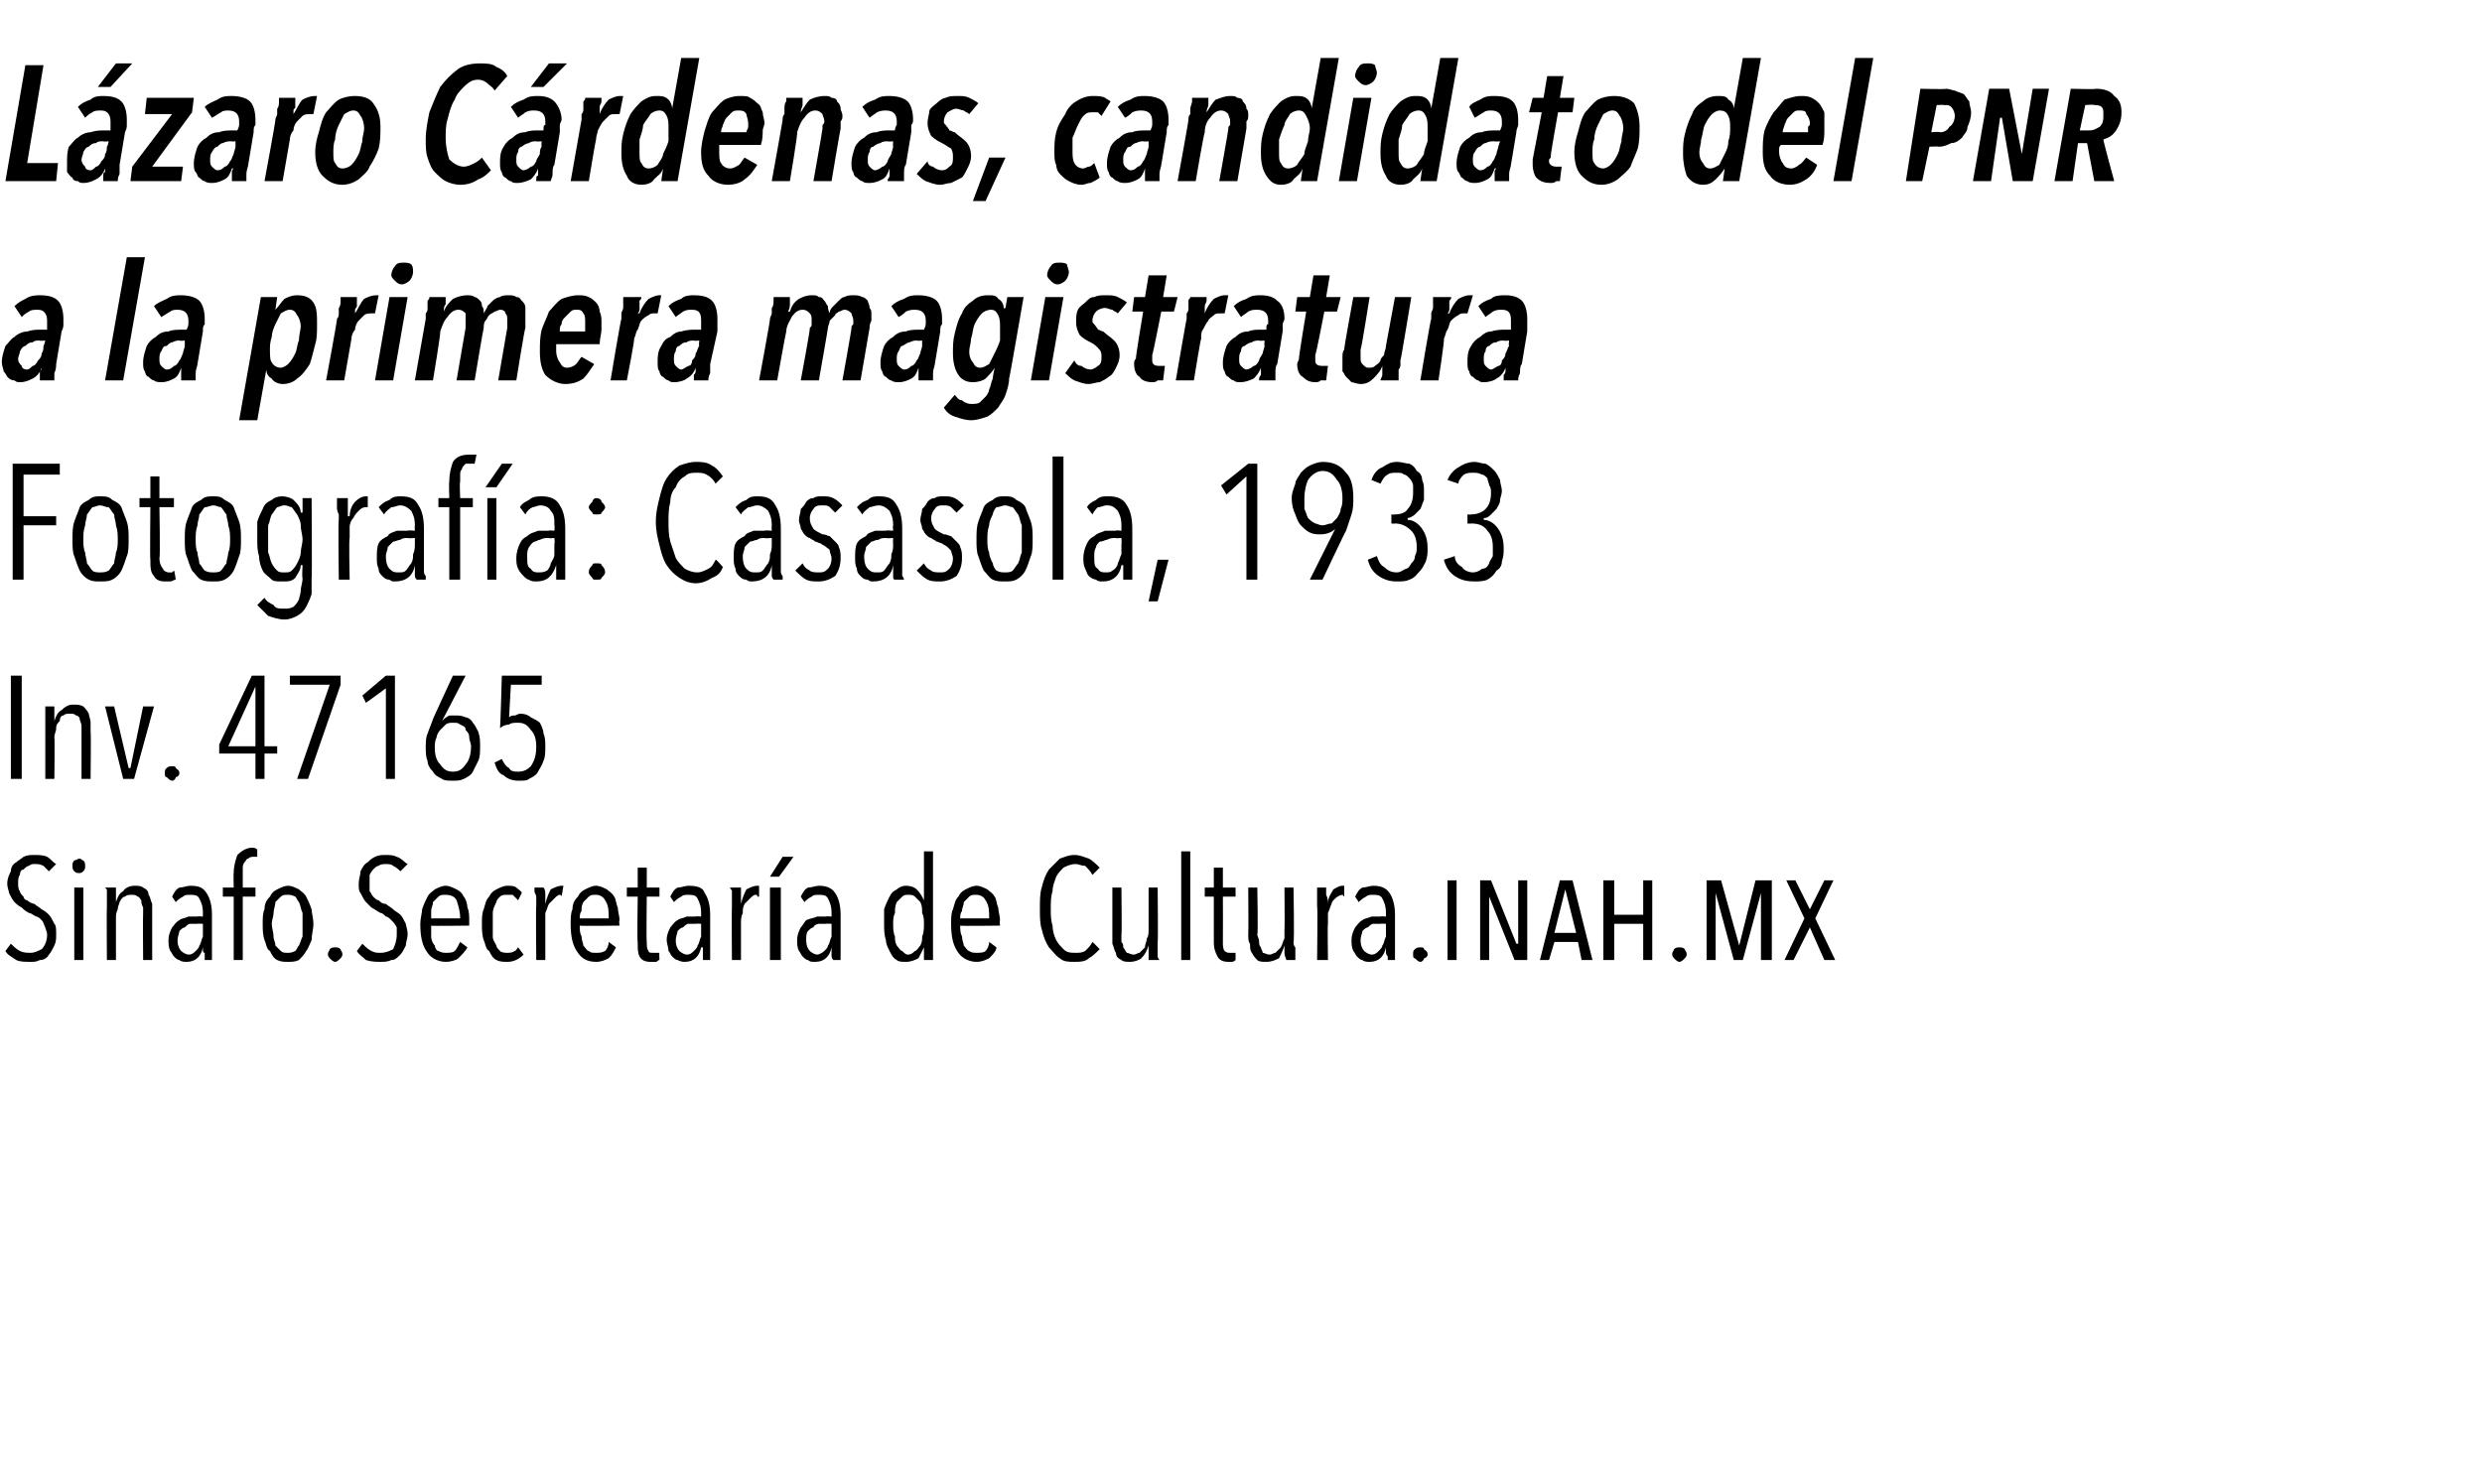
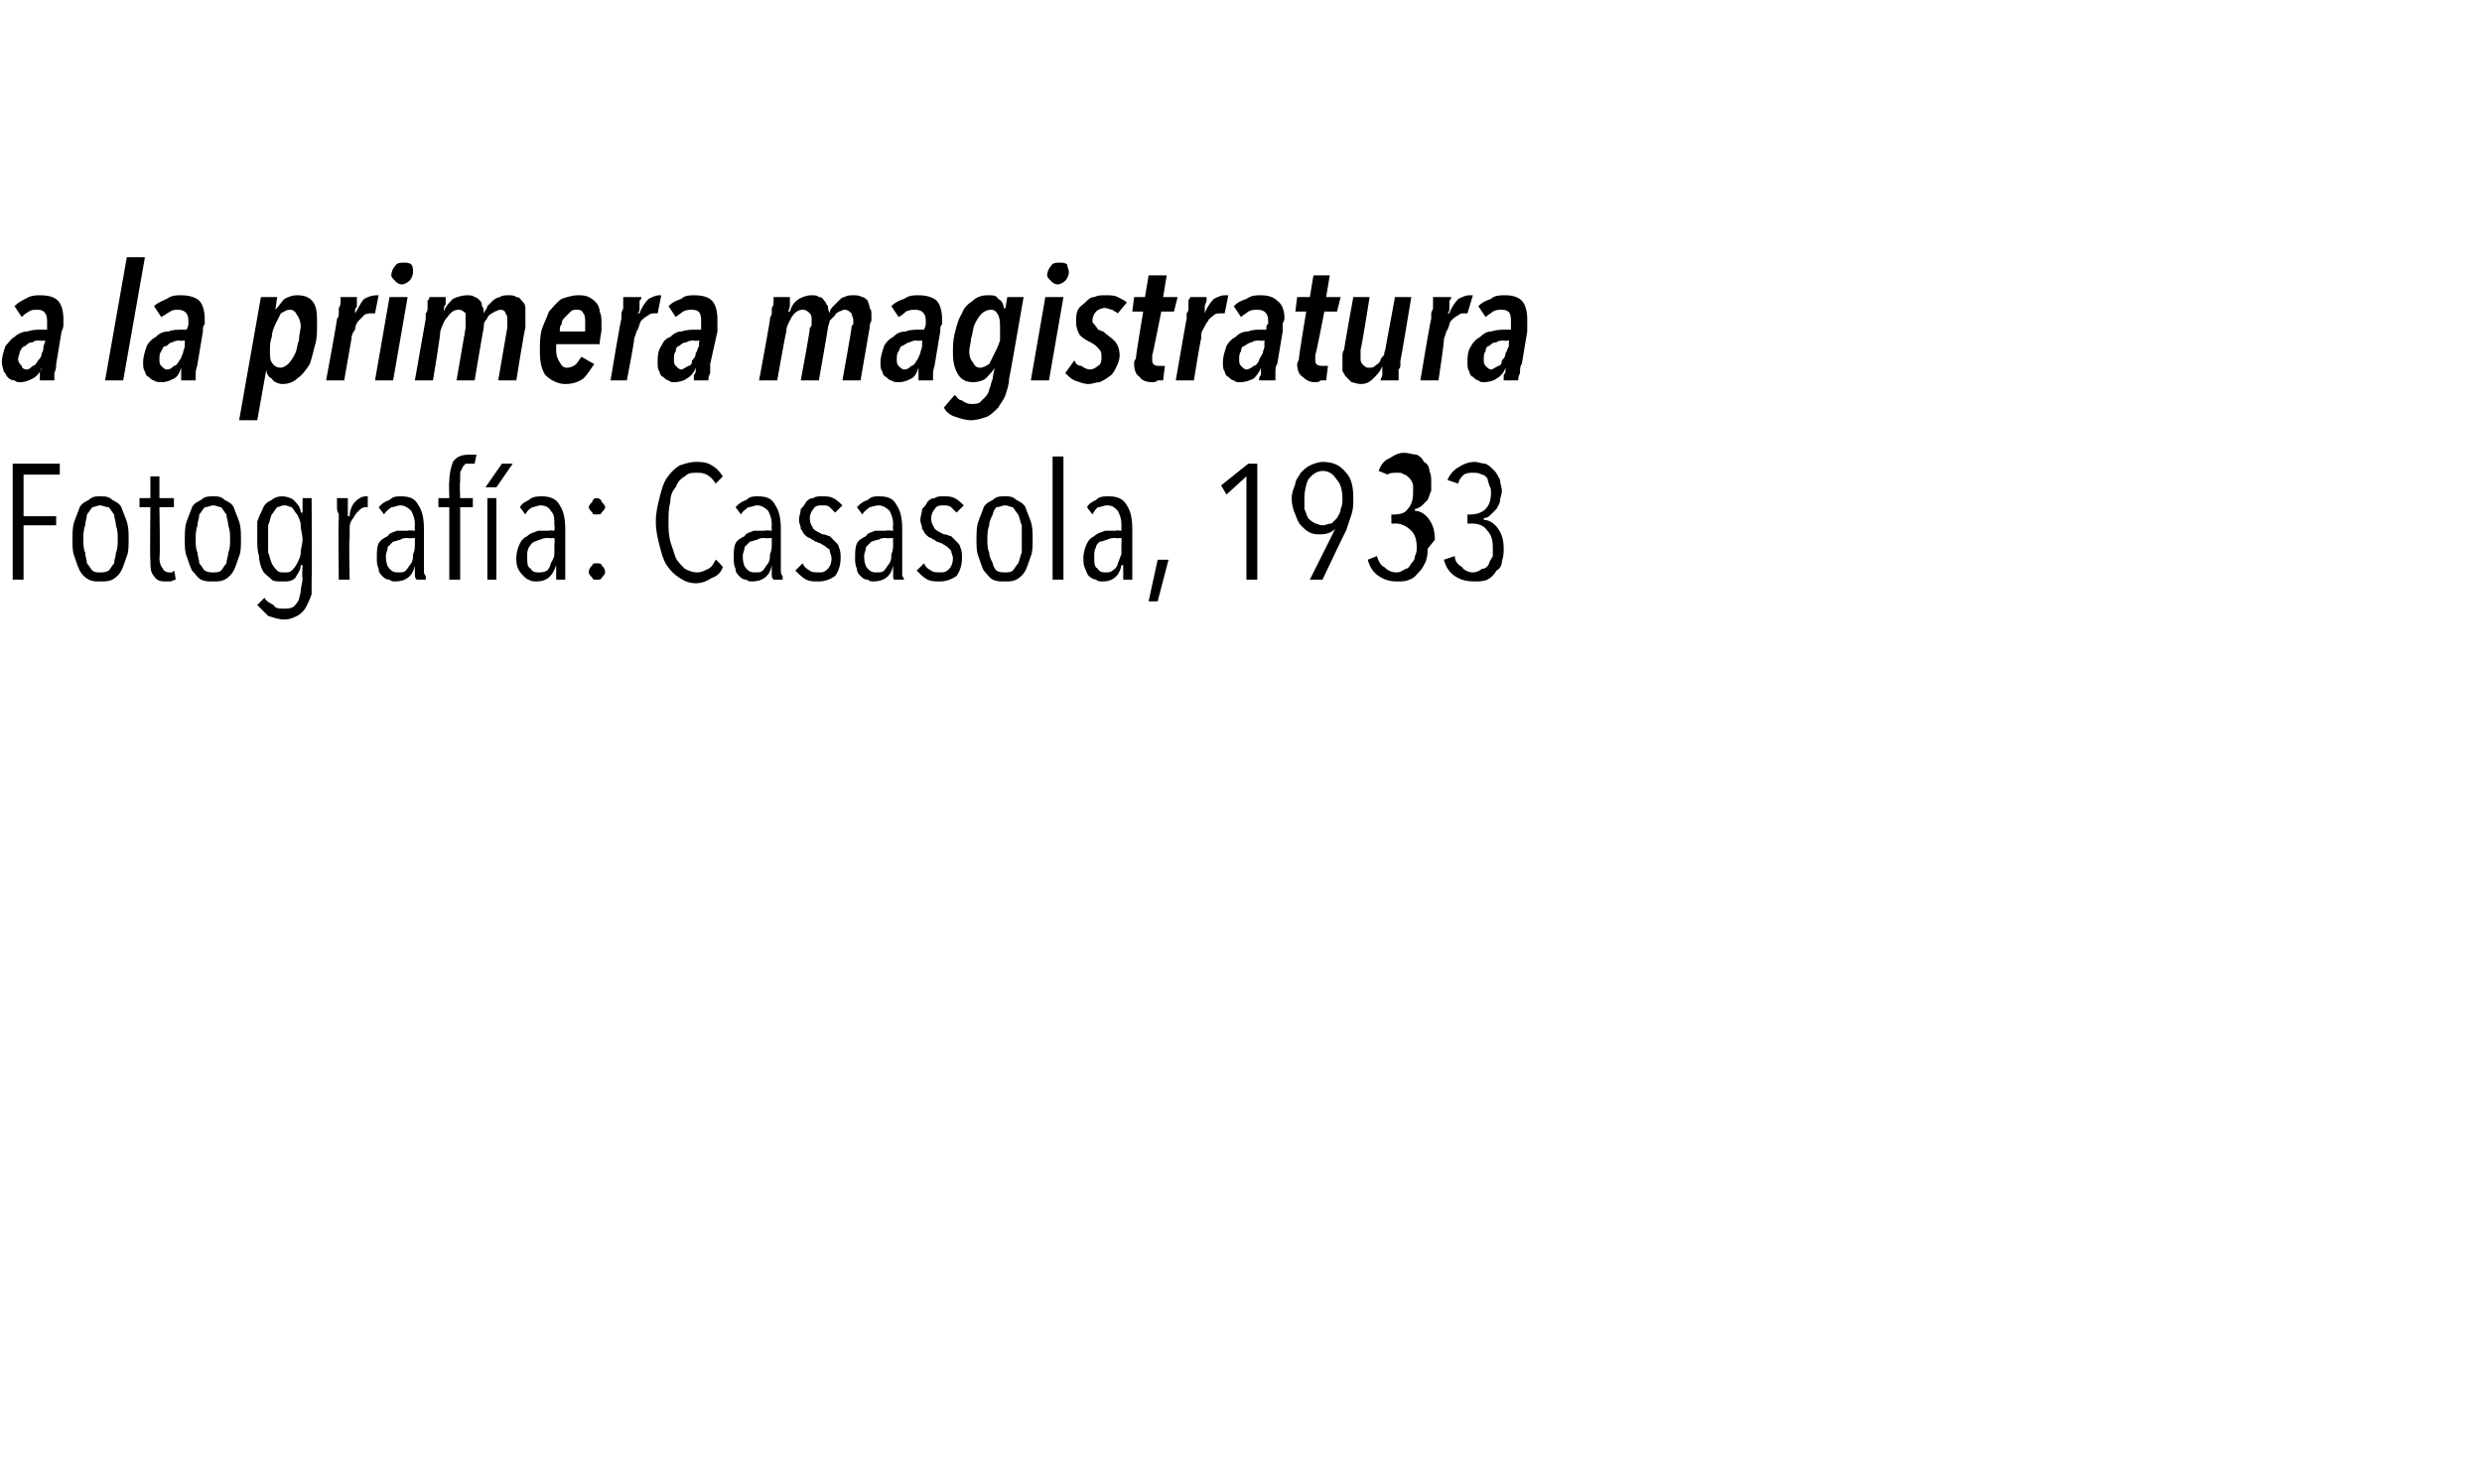
<svg xmlns="http://www.w3.org/2000/svg" version="1.1" width="137px" height="81.9px" viewBox="0 -1 137 81.9" style="top:-1px">
  <desc>Lázaro Cárdenas, candidato del pnr a la primera magistratura Fotografía: Casasola, 1933 Inv 47165 Sinafo Secretaría</desc>
  <defs />
  <g id="Polygon20633">
-     <path d="m3.1 50.6c0 .2 0 .4-.1.6c-.1.2-.2.4-.3.5c-.1.2-.3.3-.5.3c-.2.1-.3.1-.5.1c-.3 0-.6 0-.8-.1c-.3-.2-.5-.3-.6-.5l.3-.4c.1.1.3.3.5.4c.2.1.4.1.6.1c.2 0 .4-.1.6-.2c.2-.2.3-.5.3-.8c0-.2-.1-.3-.1-.4c-.1-.2-.1-.3-.2-.4c-.1-.1-.2-.2-.3-.2c-.2-.1-.3-.2-.4-.2c-.2-.1-.3-.2-.4-.3c-.2-.1-.3-.2-.4-.3c-.1-.1-.2-.3-.3-.5c0-.1-.1-.3-.1-.5c0-.3.1-.5.2-.7c0-.2.1-.4.3-.5c.1-.1.3-.2.4-.3c.2-.1.4-.1.6-.1c.2 0 .5 0 .7.1c.2.1.3.3.5.4l-.4.4l-.3-.3c-.2-.1-.3-.1-.5-.1c-.1 0-.2 0-.3.1c-.1 0-.2.1-.3.2c-.1 0-.2.1-.2.3c-.1.1-.1.3-.1.5c0 .1 0 .3.1.4c0 .1.1.2.2.3c0 .1.1.2.2.2c.1.1.3.2.4.2c.1.1.3.2.4.3c.2.1.3.2.4.3c.1.1.2.3.3.5c.1.1.1.3.1.6zm1.6-3.8c0 .1 0 .2-.1.3c-.1.1-.2.1-.2.1c-.1 0-.2 0-.3-.1c-.1-.1-.1-.2-.1-.3c0-.1 0-.2.1-.3c.1 0 .2-.1.3-.1c.1 0 .1.1.2.1c.1.1.1.2.1.3zM4.1 52v-4h.5v4h-.5zm3.8 0s-.02-2.56 0-2.6v-.3c-.1-.2-.1-.3-.1-.4c-.1-.1-.1-.2-.2-.2c-.1-.1-.2-.1-.3-.1c-.2 0-.3 0-.4.1c-.1 0-.2.1-.3.3c0 .1-.1.2-.1.4c-.1.2-.1.3-.1.5v2.3h-.5s-.02-2.97 0-3v-.8c0-.1 0-.1-.1-.2h.6v.8c.1-.3.2-.5.4-.6c.1-.2.4-.3.6-.3c.2 0 .4 0 .5.1c.2.1.3.2.3.4c.1.1.1.3.2.5v3.1h-.5zm3.4 0v-.4c-.1 0-.1-.1-.1-.2v-.1c-.1.5-.4.8-.9.8c-.1 0-.3 0-.4-.1c-.1 0-.2-.1-.3-.2c-.1-.1-.1-.2-.2-.3c-.1-.2-.1-.4-.1-.6c0-.3.1-.5.2-.7c.1-.1.2-.3.4-.4c.1-.1.3-.1.5-.2h.5c-.01-.03.3 0 .3 0v-.2c0-.4-.1-.6-.2-.8c-.1-.2-.3-.2-.5-.2c-.2 0-.3 0-.4.1c-.2.1-.3.2-.4.3l-.2-.3c.1-.2.2-.4.4-.5c.2 0 .4-.1.6-.1c.5 0 .7.1.9.4c.2.3.3.7.3 1.2v2.5h-.4zm-.1-2s-.31-.02-.3 0h-.4c-.1 0-.2.1-.3.2c-.1 0-.2.1-.3.2c0 .1-.1.3-.1.5c0 .3.1.5.2.6c.1.1.3.2.4.2c.2 0 .3-.1.4-.2c.1-.1.2-.2.2-.3c.1-.1.1-.3.2-.5v-.7zm3-3.7h-.2c-.1 0-.2 0-.3.1c-.1 0-.1.1-.2.2c0 0-.1.1-.1.3v1.1h.7v.5h-.7v3.5h-.5v-3.5h-.6v-.5h.6s-.02-.81 0-.8c0-.4.1-.7.2-1c.2-.2.5-.4.8-.4c.1 0 .2 0 .3.1v.4zm3.1 3.7c0 .3-.1.6-.1.9c-.1.2-.2.5-.3.6c-.1.2-.3.4-.4.5c-.2.1-.4.1-.6.1c-.2 0-.4 0-.6-.1c-.2-.1-.3-.3-.4-.5c-.2-.1-.2-.4-.3-.6c-.1-.3-.1-.6-.1-.9c0-.3 0-.6.1-.8c0-.3.1-.5.3-.7c.1-.2.2-.3.4-.4c.2-.1.4-.2.6-.2c.2 0 .4.1.6.2c.1.1.3.2.4.4c.1.2.2.4.3.7c0 .2.1.5.1.8zm-.6 0v-.6c-.1-.2-.1-.4-.2-.6c-.1-.1-.1-.2-.2-.3c-.2-.1-.3-.1-.4-.1c-.2 0-.3 0-.4.1l-.3.3c0 .2-.1.4-.1.6c0 .2-.1.4-.1.6c0 .2.1.5.1.7c0 .2.1.3.1.5l.3.3c.1.1.2.1.4.1c.1 0 .2 0 .4-.1c.1-.1.1-.2.2-.3c.1-.2.1-.3.2-.5v-.7zm2.2 1.7c0 .1-.1.2-.1.2c-.1.1-.2.2-.3.2c-.1 0-.2-.1-.3-.2c0 0-.1-.1-.1-.2c0-.2.1-.2.1-.3c.1-.1.2-.1.3-.1c.1 0 .2 0 .3.1c0 .1.1.1.1.3zm3.6-1.1c0 .2-.1.4-.1.6c-.1.2-.2.4-.3.5c-.2.2-.3.3-.5.3c-.2.1-.4.1-.6.1c-.2 0-.5 0-.8-.1c-.2-.2-.4-.3-.5-.5l.3-.4c.1.1.3.3.5.4c.2.1.3.1.5.1c.3 0 .5-.1.7-.2c.1-.2.2-.5.2-.8v-.4c-.1-.2-.2-.3-.3-.4c-.1-.1-.2-.2-.3-.2c-.1-.1-.2-.2-.3-.2c-.2-.1-.3-.2-.5-.3l-.3-.3c-.1-.1-.2-.3-.3-.5c-.1-.1-.1-.3-.1-.5c0-.3.1-.5.1-.7c.1-.2.2-.4.4-.5c.1-.1.2-.2.4-.3c.2-.1.4-.1.6-.1c.2 0 .4 0 .6.1c.3.1.4.3.6.4l-.4.4c-.1-.1-.2-.2-.4-.3c-.1-.1-.3-.1-.4-.1c-.1 0-.3 0-.4.1c-.1 0-.2.1-.3.2c0 0-.1.1-.2.3v.9c.1.1.1.2.2.3c.1.1.2.2.3.2c.1.1.2.2.4.2c.1.1.3.2.4.3c.1.1.3.2.4.3c.1.1.2.3.3.5c0 .1.1.3.1.6zm1.3-.5v.6c0 .2.1.4.2.5c0 .1.1.3.2.3c.2.1.3.1.4.1c.2 0 .4 0 .5-.1c.1-.1.2-.3.3-.5l.4.3c-.1.2-.3.4-.5.6c-.1.1-.4.2-.7.2c-.4 0-.8-.2-1-.5c-.3-.4-.4-.9-.4-1.6c0-.3.1-.6.1-.8c.1-.3.2-.5.3-.7c.1-.2.3-.3.4-.4c.2-.1.4-.2.6-.2c.2 0 .4.1.6.2c.2.1.3.2.4.4c.1.1.2.4.2.6c.1.2.1.5.1.7v.3s-2.15.03-2.1 0zm1.6-.4c0-.4-.1-.7-.2-1c-.1-.2-.3-.3-.6-.3c-.2 0-.3 0-.4.1l-.3.3c0 .2-.1.3-.1.5v.4h1.6zm3.5 2c-.3.3-.6.4-.9.4c-.2 0-.4 0-.6-.1c-.2-.1-.3-.3-.4-.5c-.2-.1-.2-.4-.3-.6c-.1-.3-.1-.6-.1-.9c0-.3 0-.6.1-.8c.1-.3.1-.5.3-.7c.1-.2.2-.3.4-.4c.2-.1.4-.2.6-.2c.2 0 .4 0 .5.1c.1.1.3.2.3.3l-.2.4l-.3-.3h-.3c-.2 0-.3 0-.4.1c-.1.1-.2.2-.2.3c-.1.2-.2.4-.2.6v1.3c0 .2.1.3.2.5c0 .1.1.2.2.3c.1.1.3.1.4.1c.1 0 .3 0 .4-.1c.1 0 .1-.1.2-.2l.3.4s-.04.02 0 0zm1.2-2.8c.1-.4.2-.6.3-.8c.2-.1.4-.2.6-.2h.1l-.1.6c0-.1-.1-.1-.1-.1c-.1 0-.2.1-.3.2l-.3.3c-.1.2-.1.3-.2.5v2.6h-.5s-.03-2.97 0-3v-.5c0-.1-.1-.2-.1-.3v-.2h.5c.1.1.1.3.1.4v.5c-.02 0 0 0 0 0zm1.9 1.2c0 .2 0 .4.1.6c0 .2.1.4.1.5c.1.1.2.3.3.3c.1.1.2.1.4.1c.2 0 .3 0 .5-.1c.1-.1.2-.3.2-.5l.4.3c-.1.2-.2.4-.4.6c-.2.1-.4.2-.7.2c-.5 0-.8-.2-1-.5c-.3-.4-.4-.9-.4-1.6c0-.3 0-.6.1-.8c0-.3.1-.5.3-.7c.1-.2.2-.3.4-.4c.2-.1.4-.2.6-.2c.2 0 .4.1.6.2c.1.1.3.2.4.4c.1.1.1.4.2.6c0 .2.1.5.1.7c-.05.04 0 .3 0 .3c0 0-2.18.03-2.2 0zm1.6-.4c0-.4 0-.7-.2-1c-.1-.2-.3-.3-.5-.3c-.2 0-.3 0-.4.1l-.3.3c-.1.2-.1.3-.1.5c-.1.1-.1.3-.1.4h1.6zm2.8 2.3c-.1 0-.1.1-.2.1h-.3c-.3 0-.5-.1-.6-.3c-.1-.2-.1-.4-.1-.8c-.04.05 0-2.5 0-2.5h-.6v-.5h.6v-1.1h.5v1.1h.7v.5h-.7s-.03 2.45 0 2.5c0 .2 0 .4.1.5c0 .1.1.1.3.1h.3c-.02-.02 0 .4 0 .4zm2.4 0v-.7h-.1c-.1.5-.4.8-.9.8c-.1 0-.2 0-.4-.1c-.1 0-.2-.1-.3-.2c-.1-.1-.1-.2-.2-.3c0-.2-.1-.4-.1-.6c0-.3.1-.5.2-.7c.1-.1.2-.3.4-.4c.1-.1.3-.1.5-.2h.5c-.01-.03.3 0 .3 0v-.2c0-.4-.1-.6-.2-.8c-.1-.2-.3-.2-.5-.2c-.2 0-.3 0-.4.1c-.2.1-.3.2-.4.3l-.2-.3c.1-.2.2-.4.4-.5c.2 0 .4-.1.6-.1c.5 0 .8.1.9.4c.2.3.3.7.3 1.2v2.5h-.4zm-.1-2s-.31-.02-.3 0h-.4c-.1 0-.2.1-.3.2c-.1 0-.2.1-.3.2c0 .1-.1.3-.1.5c0 .3.1.5.2.6c.1.1.3.2.4.2c.2 0 .3-.1.4-.2c.1-.1.2-.2.2-.3c.1-.1.1-.3.2-.5v-.7zm2.2-1.1c.1-.4.2-.6.3-.8c.2-.1.4-.2.6-.2h.1v.6h-.1c0-.1 0-.1-.1-.1c-.1 0-.2.1-.3.2l-.3.3c-.1.2-.1.3-.1.5c-.1.2-.1.4-.1.6v2h-.5s-.02-2.97 0-3v-.8c0-.1-.1-.1-.1-.2h.6v.9c-.01 0 0 0 0 0zm1.6 3.1v-4h.6v4h-.6zm.5-4.6h-.5l.7-1.1h.6l-.8 1.1zm3 4.6s-.1-.1-.1-.2v-.5c-.1.5-.4.8-.9.8c-.2 0-.3 0-.4-.1c-.1 0-.2-.1-.3-.2c-.1-.1-.1-.2-.2-.3c-.1-.2-.1-.4-.1-.6c0-.3.1-.5.2-.7c.1-.1.2-.3.3-.4c.2-.1.4-.1.6-.2h.5c-.03-.03.3 0 .3 0v-.2c0-.4-.1-.6-.2-.8c-.1-.2-.3-.2-.5-.2c-.2 0-.3 0-.4.1c-.2.1-.3.2-.4.3l-.2-.3c.1-.2.2-.4.4-.5c.2 0 .4-.1.6-.1c.4 0 .7.1.9.4c.2.3.3.7.3 1.2v2.5h-.4zm-.1-2s-.33-.02-.3 0h-.4c-.1 0-.3.1-.3.2c-.1 0-.2.1-.3.2c-.1.1-.1.3-.1.5c0 .3.1.5.2.6c.1.1.3.2.4.2c.1 0 .3-.1.4-.2c.1-.1.2-.2.2-.3c.1-.1.1-.3.2-.5v-.7zm5.1 2v-.7s-.03-.01 0 0l-.3.6c-.2.1-.4.2-.7.2c-.2 0-.4 0-.5-.1c-.2-.1-.3-.3-.4-.5c-.1-.2-.2-.4-.2-.6c-.1-.3-.1-.6-.1-.9v-.8c.1-.3.2-.5.3-.7c.1-.2.2-.3.4-.4c.1-.1.3-.2.5-.2c.3 0 .5.1.6.2c.2.2.3.4.4.6c-.04 0 0 0 0 0V46h.5v6h-.5zm0-2c0-.2 0-.4-.1-.6c0-.2 0-.4-.1-.6l-.3-.3c-.1-.1-.2-.1-.4-.1c-.1 0-.2 0-.3.1l-.3.3c-.1.2-.1.4-.1.6c-.1.2-.1.4-.1.6c0 .2 0 .5.1.7c0 .2 0 .3.1.5c.1.1.2.3.3.3c.1.1.2.2.3.2c.2 0 .3-.1.4-.2c.1 0 .2-.2.3-.3c.1-.2.1-.3.1-.5c.1-.2.1-.5.1-.7zm2 .1c0 .2 0 .4.1.6c0 .2.1.4.1.5c.1.1.2.3.3.3c.1.1.3.1.4.1c.2 0 .4 0 .5-.1c.1-.1.2-.3.2-.5l.4.3c0 .2-.2.4-.4.6c-.2.1-.4.2-.7.2c-.4 0-.8-.2-1-.5c-.3-.4-.4-.9-.4-1.6c0-.3 0-.6.1-.8c.1-.3.1-.5.3-.7c.1-.2.2-.3.4-.4c.2-.1.4-.2.6-.2c.2 0 .4.1.6.2c.1.1.3.2.4.4c.1.1.1.4.2.6c0 .2.1.5.1.7c-.04.04 0 .3 0 .3c0 0-2.18.03-2.2 0zm1.6-.4c0-.4 0-.7-.2-1c-.1-.2-.3-.3-.5-.3c-.2 0-.3 0-.4.1l-.3.3c0 .2-.1.3-.1.5c-.1.1-.1.3-.1.4h1.6zm6.1 1.7c-.2.2-.4.4-.6.5c-.2.2-.5.2-.8.2c-.3 0-.6 0-.8-.2c-.2-.1-.4-.4-.6-.6c-.2-.3-.3-.6-.4-1c-.1-.3-.1-.7-.1-1.1c0-.5 0-.9.1-1.2c.1-.4.2-.7.4-1l.6-.6c.3-.1.5-.2.8-.2c.3 0 .5.1.8.2c.2.1.4.3.6.5l-.4.4c-.1-.2-.3-.4-.4-.5c-.2 0-.4-.1-.5-.1c-.3 0-.5.1-.7.2c-.1.1-.3.3-.4.5c-.1.3-.2.5-.2.8c-.1.3-.1.6-.1 1c0 .3 0 .6.1.9c0 .3.1.6.2.8c.1.2.3.4.4.5c.2.2.4.2.7.2c.2 0 .3 0 .5-.1c.2-.2.3-.3.4-.5c.02 0 .4.4.4.4c0 0-.03-.04 0 0zm1.2-3.4s.03 2.59 0 2.6v.4c.1.1.1.2.1.3c.1.1.1.2.2.3c.1 0 .2.1.4.1c.1 0 .2-.1.3-.1l.3-.3c0-.2.1-.3.1-.5c.1-.1.1-.3.1-.5V48h.5s.03 3 0 3v.8c0 .1.1.2.1.2h-.6v-.8c-.1.3-.2.5-.4.7c-.1.1-.4.2-.6.2c-.2 0-.4 0-.5-.1c-.2-.1-.3-.2-.3-.4c-.1-.1-.1-.3-.2-.5V48h.5zm3.3 4v-6h.5v6h-.5zm3 0s-.1.1-.2.1h-.2c-.3 0-.5-.1-.6-.3c-.1-.2-.2-.4-.2-.8v-2.5h-.5v-.5h.5v-1.1h.5v1.1h.7v.5h-.7s.01 2.45 0 2.5c0 .2 0 .4.1.5c.1.1.2.1.3.1h.3v.4s.04 0 0 0zm1.2-4s.05 2.59 0 2.6c0 .1.1.2.1.4c0 .1 0 .2.1.3c0 .1.1.2.1.3c.1 0 .2.1.4.1c.1 0 .2-.1.3-.1l.3-.3c.1-.2.1-.3.2-.5v-.5c.02.02 0-2.3 0-2.3h.5s.05 3 0 3c0 .1 0 .2.1.3v.7h-.5c0-.1-.1-.2-.1-.4v-.4c-.1.3-.2.5-.3.7c-.2.1-.4.2-.7.2c-.2 0-.4 0-.5-.1c-.1-.1-.2-.2-.3-.4c-.1-.1-.1-.3-.1-.5c-.1-.1-.1-.3-.1-.5c.02-.01 0-2.6 0-2.6h.5zm3.9.9c0-.4.2-.6.3-.8c.2-.1.3-.2.5-.2h.1v.6l-.1-.1c-.1 0-.3.1-.4.2c-.1.1-.2.2-.2.3c-.1.2-.1.3-.2.5v.6c-.03-.02 0 2 0 2h-.6s.04-2.97 0-3v-1h.5v.4c.1.2.1.3.1.5c-.05 0 0 0 0 0c0 0-.03 0 0 0zm3.3 3.1v-.2s-.1-.1-.1-.2v-.3c-.1.5-.4.8-.9.8c-.1 0-.3 0-.4-.1c-.1 0-.2-.1-.3-.2c-.1-.1-.1-.2-.2-.3c-.1-.2-.1-.4-.1-.6c0-.3.1-.5.2-.7c.1-.1.2-.3.4-.4c.1-.1.3-.1.5-.2h.5c-.02-.03.3 0 .3 0v-.2c0-.4-.1-.6-.2-.8c-.1-.2-.3-.2-.5-.2c-.2 0-.3 0-.4.1c-.2.1-.3.2-.4.3l-.2-.3c.1-.2.2-.4.4-.5c.2 0 .4-.1.6-.1c.4 0 .7.1.9.4c.2.3.3.7.3 1.2v2.5h-.4zm-.1-2s-.32-.02-.3 0h-.4c-.1 0-.2.1-.3.2c-.1 0-.2.1-.3.2c0 .1-.1.3-.1.5c0 .3.1.5.2.6c.1.1.3.2.4.2c.2 0 .3-.1.4-.2c.1-.1.2-.2.2-.3c.1-.1.1-.3.2-.5v-.7zm2.3 1.7c0 .1-.1.2-.2.2c0 .1-.1.2-.2.2c-.1 0-.2-.1-.3-.2c-.1 0-.1-.1-.1-.2c0-.2 0-.2.1-.3c.1-.1.2-.1.3-.1c.1 0 .2 0 .2.1c.1.1.2.1.2.3zm1.1.3v-4.4h.5v4.4h-.5zm3.7 0l-1.4-3.5v3.5h-.5v-4.4h.6l1.4 3.5h.1v-3.5h.5v4.4h-.7zm3.7 0l-.2-1h-1.3l-.3 1h-.5l1.1-4.4h.7l1.1 4.4h-.6zm-.9-3.9l-.6 2.4h1.2l-.6-2.4zm4.3 3.9v-2h-1.6v2h-.6v-4.4h.6v1.9h1.6v-1.9h.5v4.4h-.5zm2.4-.3c0 .1-.1.2-.1.2c-.1.1-.2.2-.3.2c-.1 0-.2-.1-.3-.2c0 0-.1-.1-.1-.2c0-.2.1-.2.1-.3c.1-.1.2-.1.3-.1c.1 0 .2 0 .3.1c0 .1.1.1.1.3zm4.1.3v-3.7l-1 3.7h-.5l-1-3.7v3.7h-.5v-4.4h.8l1 3.6l.9-3.6h.9v4.4h-.6zm3.5 0l-.8-1.8L99 52h-.5l1.1-2.3l-1-2.1h.5l.8 1.6l.8-1.6h.5l-1 2.1l1.1 2.3h-.6z" stroke="none" fill="#000" />
-   </g>
+     </g>
  <g id="Polygon20632">
-     <path d="m.6 42v-5.7h.6v5.7h-.6zm3.9 0v-2.9c0-.2-.1-.3-.1-.4c0-.1-.1-.2-.2-.2c-.1-.1-.2-.1-.3-.1c-.2 0-.3 0-.4.1c-.1 0-.2.1-.2.3c-.1.1-.2.2-.2.4c0 .2-.1.3-.1.5c.03.01 0 2.3 0 2.3h-.5v-4h.5v.8c.1-.3.2-.5.4-.6c.2-.2.4-.3.6-.3c.3 0 .4 0 .6.1c.1.1.2.2.3.4c0 .1.1.3.1.5v.5c.03.04 0 2.6 0 2.6h-.5zm2.9 0h-.6l-1-4h.5l.8 3.4h.1l.7-3.4h.6l-1.1 4zm2.5-.3c0 .1-.1.2-.2.2c0 .1-.1.2-.2.2c-.1 0-.2-.1-.3-.2c-.1 0-.1-.1-.1-.2c0-.2 0-.2.1-.3c.1-.1.2-.1.3-.1c.1 0 .2 0 .2.1c.1.1.2.1.2.3zm4.7-1.1v1.4h-.5v-1.4h-2v-.5l1.8-3.8h.7v3.9h.7v.4h-.7zm-.5-3.7l-1.5 3.3h1.5v-3.3zM17 42h-.6l1.8-5.2H16v-.5h2.8v.5L17 42zm4.3 0v-5l-1.1.8l-.2-.4l1.3-1.1h.5v5.7h-.5zm5.2-1.8c0 .3 0 .6-.1.8l-.3.6c-.1.2-.3.3-.5.4c-.2.1-.4.1-.6.1c-.2 0-.5 0-.6-.1c-.2-.1-.4-.2-.5-.4c-.2-.2-.3-.4-.3-.6c-.1-.2-.1-.5-.1-.7c0-.3 0-.6.1-.8c.1-.3.2-.5.3-.8c-.02.01 1.1-2.4 1.1-2.4h.7l-1.3 2.5s.04-.04 0 0c.1-.1.2-.2.4-.3h.4c.1 0 .3 0 .5.1c.1 0 .3.1.4.3c.1.1.2.3.3.5c.1.3.1.5.1.8zm-.5 0c0-.2-.1-.3-.1-.5c0-.2-.1-.3-.2-.4c0-.2-.1-.2-.3-.3c-.1-.1-.2-.1-.4-.1c-.1 0-.3 0-.4.1l-.3.3c-.1.1-.2.3-.2.4c-.1.2-.1.4-.1.6c0 .4.1.7.3.9c.2.3.4.4.7.4c.3 0 .5-.1.7-.4c.2-.2.3-.6.3-1zm4.1 0c0 .3 0 .6-.1.8c-.1.3-.2.4-.3.6c-.1.2-.3.3-.5.4c-.1.1-.3.1-.6.1c-.3 0-.6-.1-.8-.3c-.3-.1-.4-.4-.5-.7l.4-.2c.1.2.2.4.4.5c.1.2.3.2.5.2c.3 0 .5-.1.7-.3c.2-.3.3-.6.3-1.1c0-.4-.1-.7-.3-.9c-.2-.3-.4-.4-.7-.4c-.2 0-.4 0-.5.1c-.2 0-.4.1-.5.2c.02-.05.1-2.9.1-2.9h2.2v.5h-1.7l-.1 1.8c.1-.1.2-.1.3-.1c.1 0 .2-.1.3-.1c.3 0 .5.1.6.2c.2.1.4.2.5.3c.1.2.2.4.2.6c.1.2.1.5.1.7z" stroke="none" fill="#000" />
-   </g>
+     </g>
  <g id="Polygon20631">
-     <path d="m1.3 25.2v2.3h1.8v.5H1.3v3h-.6v-6.4h2.6v.6h-2zm5.8 3.6c0 .3 0 .7-.1.9c-.1.3-.2.6-.3.8c-.1.2-.3.4-.5.5c-.2.1-.4.1-.7.1c-.2 0-.4 0-.6-.1c-.2-.1-.4-.3-.5-.5c-.1-.2-.2-.5-.3-.8c-.1-.2-.1-.6-.1-.9c0-.4 0-.7.1-1c.1-.3.2-.5.3-.8c.1-.2.3-.3.5-.4c.2-.2.4-.2.6-.2c.3 0 .5 0 .7.2c.2.1.4.2.5.4c.1.3.2.5.3.8c.1.3.1.6.1 1zm-.6 0c0-.3 0-.5-.1-.8c0-.2-.1-.4-.1-.6c-.1-.1-.2-.3-.3-.4c-.2 0-.3-.1-.5-.1c-.1 0-.3.1-.4.1c-.1.1-.2.3-.3.4c0 .2-.1.4-.1.6c-.1.3-.1.5-.1.8c0 .2 0 .5.1.7c0 .2.1.4.1.6c.1.1.2.3.3.4c.1.1.3.1.4.1c.2 0 .3 0 .5-.1c.1-.1.2-.3.3-.4c0-.2.1-.4.1-.6c.1-.2.1-.5.1-.7zM9.7 31c-.1 0-.2.1-.3.1h-.3c-.3 0-.5-.1-.6-.3c-.2-.2-.2-.5-.2-.9c-.03.03 0-2.9 0-2.9h-.6v-.5h.6v-1.2h.5v1.2h.8v.5h-.8s.05 2.82 0 2.8c0 .3.1.5.2.6c0 .1.2.2.3.2h.2l.1-.1c.04.02.1.5.1.5c0 0-.03 0 0 0zm3.6-2.2c0 .3 0 .7-.1.9c-.1.3-.2.6-.3.8c-.1.2-.3.4-.5.5c-.2.1-.4.1-.6.1c-.3 0-.5 0-.7-.1c-.2-.1-.3-.3-.5-.5c-.1-.2-.2-.5-.3-.8c-.1-.2-.1-.6-.1-.9c0-.4 0-.7.1-1c.1-.3.2-.5.3-.8c.1-.2.3-.3.5-.4c.2-.2.4-.2.7-.2c.2 0 .4 0 .6.2c.2.1.4.2.5.4c.1.3.2.5.3.8c.1.3.1.6.1 1zm-.6 0c0-.3 0-.5-.1-.8c0-.2-.1-.4-.1-.6c-.1-.1-.2-.3-.3-.4c-.1 0-.3-.1-.4-.1c-.2 0-.3.1-.5.1c-.1.1-.2.3-.3.4c0 .2-.1.4-.1.6c-.1.3-.1.5-.1.8c0 .2 0 .5.1.7c0 .2.1.4.1.6c.1.1.2.3.3.4c.2.1.3.1.5.1c.1 0 .3 0 .4-.1c.1-.1.2-.3.3-.4c0-.2.1-.4.1-.6c.1-.2.1-.5.1-.7zm4.5 2.1v.9c-.1.3-.2.5-.3.7c-.1.2-.3.4-.5.5c-.2.1-.4.2-.7.2c-.3 0-.6-.1-.9-.2l-.6-.6l.4-.4c.1.2.3.3.5.4c.1.2.3.2.6.2c.2 0 .3 0 .5-.1c.1-.1.2-.2.3-.4c0-.1.1-.3.1-.5c0-.2.1-.4.1-.7c-.04.04 0-.7 0-.7h-.1c0 .3-.2.5-.3.7c-.2.2-.4.2-.7.2c-.3 0-.5 0-.6-.1c-.2-.2-.4-.3-.5-.5c-.1-.2-.2-.5-.2-.8c-.1-.3-.1-.6-.1-.9v-1c.1-.3.2-.5.3-.7c.1-.3.3-.4.5-.5c.1-.1.3-.2.6-.2c.2 0 .5.1.6.2c.2.2.4.4.4.7h.1v-.8h.5s.03 4.44 0 4.4zm-.5-2.1c0-.3-.1-.5-.1-.8c0-.2-.1-.4-.2-.6c-.1-.1-.2-.3-.3-.4c-.1 0-.2-.1-.4-.1c-.2 0-.3.1-.4.1c-.1.1-.2.3-.3.4c-.1.2-.1.4-.2.6v1.5c.1.2.1.4.2.6c.1.2.2.3.3.4c.1.1.2.1.4.1c.2 0 .3 0 .4-.1c.1-.1.2-.2.3-.4c.1-.2.2-.4.2-.6c0-.2.1-.5.1-.7zm2.6-1.3c0-.4.2-.7.3-.8c.2-.2.4-.3.6-.3h.1v.6h-.1c-.2 0-.3.1-.4.2c-.1.1-.2.2-.3.4c-.1.1-.2.3-.2.5v.6c-.05.02 0 2.3 0 2.3h-.6s-.04-3.34 0-3.3v-.3c-.1-.2-.1-.3-.1-.4v-.5h.6v1h.1s-.05.01 0 0zM23 31s-.1-.1-.1-.2v-.6c-.1.6-.5.9-1.1.9c-.1 0-.2 0-.3-.1c-.2 0-.3-.1-.4-.2c-.1-.1-.2-.2-.2-.4c-.1-.2-.1-.4-.1-.6c0-.3 0-.6.1-.8c.1-.2.3-.3.5-.4c.1-.2.3-.2.5-.3h.6c.03-.04.4 0 .4 0c0 0-.02-.27 0-.3c0-.4-.1-.6-.2-.8c-.2-.2-.4-.3-.6-.3c-.2 0-.3.1-.5.1c-.1.1-.3.2-.4.4l-.3-.4c.2-.2.3-.3.6-.4c.2-.2.4-.2.6-.2c.5 0 .8.1 1 .5c.2.3.3.7.3 1.3v2.3c0 .1 0 .2.1.3v.2h-.5zm-.1-2.3s-.37.03-.4 0c-.1 0-.3 0-.4.1c-.1 0-.3.1-.4.1l-.3.3c0 .2-.1.3-.1.5c0 .4.1.6.2.7c.2.2.3.2.5.2c.2 0 .3 0 .4-.1c.1-.1.2-.3.3-.4c.1-.2.1-.3.1-.5c.1-.2.1-.4.1-.6v-.3zm3.3-4.1h-.5c-.1.1-.2.2-.2.3c-.1.1-.1.2-.1.3v.4c-.04-.01 0 .9 0 .9h.7v.5h-.7v4h-.6v-4h-.6v-.5h.6s-.03-.91 0-.9c0-.5.1-.8.2-1.1c.2-.3.5-.4.9-.4h.4l-.1.5zm.7 6.4v-4.5h.5v4.5h-.5zm.5-5.1h-.6l.9-1.3h.6l-.9 1.3zm3.3 5.1v-.8c-.2.6-.5.9-1.1.9c-.1 0-.3 0-.4-.1c-.1 0-.2-.1-.3-.2c-.1-.1-.2-.2-.3-.4c-.1-.2-.1-.4-.1-.6c0-.3.1-.6.2-.8c.1-.2.2-.3.4-.4c.2-.2.4-.2.6-.3h.6c-.02-.04.3 0 .3 0c0 0 .03-.27 0-.3c0-.4 0-.6-.2-.8c-.1-.2-.3-.3-.6-.3c-.1 0-.3.1-.4.1c-.2.1-.3.2-.4.4l-.3-.4c.1-.2.3-.3.5-.4c.2-.2.5-.2.7-.2c.4 0 .8.1 1 .5c.2.3.3.7.3 1.3v2.8h-.5zm-.1-2.3s-.32.03-.3 0c-.2 0-.3 0-.5.1c-.1 0-.2.1-.3.1c-.2.1-.2.2-.3.3c-.1.2-.1.3-.1.5c0 .4 0 .6.2.7c.1.2.3.2.4.2c.2 0 .3 0 .5-.1c.1-.1.2-.3.2-.4c.1-.2.2-.3.2-.5v-.6c.04.04 0-.3 0-.3zm2.8 1.9c0 .1-.1.2-.2.3c0 .1-.1.1-.3.1c-.1 0-.2 0-.2-.1c-.1-.1-.2-.2-.2-.3c0-.2.1-.3.2-.4c0-.1.1-.1.2-.1c.2 0 .3 0 .3.1c.1.1.2.2.2.4zm0-3.6c0 .1-.1.2-.2.3c0 .1-.1.1-.3.1c-.1 0-.2 0-.2-.1c-.1-.1-.2-.2-.2-.3c0-.1.1-.2.2-.3c0-.1.1-.2.2-.2c.2 0 .3.1.3.2c.1.1.2.2.2.3zm6.5 3.3c-.1.3-.3.5-.6.6c-.3.2-.6.3-.9.3c-.3 0-.6-.1-.9-.3c-.3-.2-.5-.4-.7-.7c-.2-.3-.3-.7-.4-1.1c-.1-.4-.2-.8-.2-1.3c0-.5.1-.9.2-1.3c.1-.4.2-.8.4-1.1c.2-.3.4-.5.7-.7c.3-.1.6-.2.9-.2c.3 0 .6 0 .9.2c.2.1.4.3.6.6l-.4.4c-.1-.2-.3-.4-.5-.5c-.2-.1-.3-.1-.6-.1c-.2 0-.4 0-.6.2c-.2.1-.4.3-.5.6c-.2.2-.3.5-.3.8c-.1.4-.1.7-.1 1.1c0 .4 0 .7.1 1.1l.3.9c.1.2.3.4.5.6c.2.1.4.2.7.2c.2 0 .4-.1.6-.2c.2-.1.3-.3.4-.5c.04-.02.4.4.4.4c0 0 .03-.02 0 0zm2.8.7s-.1-.1-.1-.2v-.6c-.1.6-.5.9-1.1.9c-.1 0-.2 0-.3-.1c-.2 0-.3-.1-.4-.2c-.1-.1-.2-.2-.2-.4c-.1-.2-.1-.4-.1-.6c0-.3 0-.6.1-.8c.1-.2.3-.3.5-.4c.1-.2.3-.2.5-.3h.6c.03-.04.4 0 .4 0c0 0-.02-.27 0-.3c0-.4-.1-.6-.2-.8c-.2-.2-.4-.3-.6-.3c-.2 0-.3.1-.5.1c-.1.1-.3.2-.4.4l-.3-.4c.2-.2.3-.3.6-.4c.2-.2.4-.2.6-.2c.5 0 .8.1 1 .5c.2.3.3.7.3 1.3v2.3c0 .1 0 .2.1.3v.2h-.5zm-.1-2.3s-.37.03-.4 0c-.1 0-.3 0-.4.1c-.1 0-.3.1-.4.1l-.3.3c0 .2-.1.3-.1.5c0 .4.1.6.2.7c.2.2.3.2.5.2c.2 0 .3 0 .4-.1c.1-.1.2-.3.3-.4c.1-.2.1-.3.1-.5c.1-.2.1-.4.1-.6v-.3zm3.5-1.4l-.3-.3c-.1-.1-.2-.1-.4-.1c-.2 0-.4 0-.5.2c-.1.1-.2.3-.2.5c0 .3.1.4.2.6c.1.1.3.2.5.3c.2 0 .3.1.4.1l.3.3c.1.1.2.2.2.3c.1.2.1.4.1.6c0 .4-.1.7-.3 1c-.3.2-.6.3-.9.3c-.3 0-.5 0-.7-.1c-.2-.1-.4-.3-.6-.5l.4-.4c.1.2.2.3.4.4c.1.1.3.1.5.1c.2 0 .3 0 .5-.2c.1-.1.2-.3.2-.6c0-.1-.1-.3-.1-.4c0-.1-.1-.1-.2-.2c-.1-.1-.2-.1-.3-.2c-.1 0-.2-.1-.3-.1c-.1-.1-.2-.1-.3-.2c-.1 0-.2-.1-.3-.2c-.1-.1-.1-.2-.2-.3c0-.2-.1-.3-.1-.5c0-.2.1-.4.1-.6c.1-.1.2-.2.3-.4c.1-.1.2-.2.4-.2c.1-.1.3-.1.5-.1c.2 0 .4 0 .6.1c.2.1.4.3.5.4l-.4.4zm3.3 3.7c-.1 0-.1-.1-.1-.2v-.6c-.1.6-.5.9-1.1.9c-.1 0-.2 0-.3-.1c-.2 0-.3-.1-.4-.2c-.1-.1-.2-.2-.2-.4c-.1-.2-.1-.4-.1-.6c0-.3 0-.6.1-.8c.1-.2.3-.3.5-.4c.1-.2.3-.2.5-.3h.6c.02-.04.4 0 .4 0c0 0-.03-.27 0-.3c0-.4-.1-.6-.2-.8c-.2-.2-.4-.3-.6-.3c-.2 0-.4.1-.5.1c-.1.1-.3.2-.4.4l-.3-.4c.2-.2.3-.3.6-.4c.2-.2.4-.2.6-.2c.5 0 .8.1 1 .5c.2.3.3.7.3 1.3v2.6c.1.1.1.2.1.2h-.5zm-.1-2.3s-.38.03-.4 0c-.1 0-.3 0-.4.1c-.2 0-.3.1-.4.1l-.3.3c0 .2-.1.3-.1.5c0 .4.1.6.2.7c.2.2.3.2.5.2c.2 0 .3 0 .4-.1c.1-.1.2-.3.3-.4c.1-.2.1-.3.1-.5c.1-.2.1-.4.1-.6c-.02.04 0-.3 0-.3zm3.5-1.4l-.3-.3c-.1-.1-.3-.1-.4-.1c-.2 0-.4 0-.5.2c-.1.1-.2.3-.2.5c0 .3.1.4.2.6c.1.1.3.2.5.3c.2 0 .3.1.4.1l.3.3c.1.1.2.2.2.3c.1.2.1.4.1.6c0 .4-.1.7-.3 1c-.3.2-.6.3-.9.3c-.3 0-.5 0-.7-.1c-.2-.1-.4-.3-.6-.5l.4-.4c.1.2.2.3.4.4c.1.1.3.1.5.1c.2 0 .3 0 .5-.2c.1-.1.2-.3.2-.6c0-.1-.1-.3-.1-.4l-.2-.2c-.1-.1-.2-.1-.3-.2c-.1 0-.2-.1-.3-.1c-.1-.1-.2-.1-.3-.2c-.1 0-.2-.1-.3-.2c-.1-.1-.1-.2-.2-.3c0-.2-.1-.3-.1-.5c0-.2.1-.4.1-.6c.1-.1.2-.2.3-.4c.1-.1.2-.2.4-.2c.1-.1.3-.1.5-.1c.2 0 .4 0 .6.1c.2.1.4.3.5.4l-.4.4zm4.2 1.5c0 .3 0 .7-.1.9c-.1.3-.2.6-.3.8c-.1.2-.3.4-.5.5c-.2.1-.4.1-.6.1c-.3 0-.5 0-.7-.1c-.2-.1-.3-.3-.5-.5c-.1-.2-.2-.5-.3-.8c-.1-.2-.1-.6-.1-.9c0-.4 0-.7.1-1c.1-.3.2-.5.3-.8c.1-.2.3-.3.5-.4c.2-.2.4-.2.7-.2c.2 0 .4 0 .6.2c.2.1.4.2.5.4c.1.3.2.5.3.8c.1.3.1.6.1 1zm-.6 0v-.8c-.1-.2-.1-.4-.2-.6c-.1-.1-.2-.3-.3-.4c-.1 0-.3-.1-.4-.1c-.2 0-.3.1-.5.1c-.1.1-.2.3-.2.4c-.1.2-.2.4-.2.6c-.1.3-.1.5-.1.8c0 .2 0 .5.1.7c0 .2.1.4.2.6c0 .1.1.3.2.4c.2.1.3.1.5.1c.1 0 .3 0 .4-.1c.1-.1.2-.3.3-.4c.1-.2.1-.4.2-.6v-.7zm1.7 2.2v-6.8h.6v6.8h-.6zm3.9 0v-.8h-.1c-.1.6-.5.9-1 .9c-.2 0-.3 0-.4-.1c-.1 0-.3-.1-.4-.2c-.1-.1-.1-.2-.2-.4c-.1-.2-.1-.4-.1-.6c0-.3.1-.6.2-.8c.1-.2.2-.3.4-.4c.2-.2.4-.2.6-.3h.6c-.04-.04.3 0 .3 0v-.3c0-.4-.1-.6-.2-.8c-.2-.2-.3-.3-.6-.3c-.2 0-.3.1-.5.1c-.1.1-.2.2-.3.4L60 27c.1-.2.3-.3.5-.4c.2-.2.4-.2.7-.2c.4 0 .8.1 1 .5c.2.3.3.7.3 1.3v2.8h-.5zm-.1-2.3s-.34.03-.3 0c-.2 0-.3 0-.5.1c-.1 0-.2.1-.4.1c-.1.1-.2.2-.2.3c-.1.2-.1.3-.1.5c0 .4 0 .6.2.7c.1.2.3.2.4.2c.2 0 .3 0 .4-.1c.2-.1.3-.3.3-.4c.1-.2.1-.3.2-.5v-.6c.02.04 0-.3 0-.3zm2 3.5h-.5l.5-2.3h.6l-.6 2.3zm4.9-1.2v-5.7l-1.1 1l-.3-.5l1.5-1.2h.5v6.4h-.6zm5.9-4.5c0 .3 0 .6-.1.9l-.3.9c-.03.01-1.3 2.7-1.3 2.7h-.7l1.4-2.8s-.02-.03 0 0c-.2.2-.5.3-.8.3c-.2 0-.4 0-.6-.1c-.2-.1-.3-.2-.5-.4c-.1-.1-.2-.3-.3-.6c-.1-.2-.2-.5-.2-.9c0-.3.1-.5.2-.8c0-.2.2-.4.3-.6c.2-.2.3-.3.5-.4c.2-.1.5-.2.7-.2c.6 0 1 .2 1.3.6c.3.3.4.8.4 1.4zm-.6 0c0-.4-.1-.8-.3-1c-.2-.3-.4-.5-.8-.5c-.3 0-.6.2-.8.5c-.1.2-.2.6-.2 1v.6c.1.2.1.3.2.5c.1.1.2.2.4.3c.1 0 .2.1.4.1c.2 0 .3-.1.5-.1l.3-.3c.1-.2.2-.3.2-.5c.1-.2.1-.4.1-.6zm4.7 2.8c0 .2 0 .4-.1.7c-.1.2-.2.4-.3.5c-.2.2-.3.4-.6.5c-.2.1-.4.1-.7.1c-.4 0-.7-.1-1-.3c-.3-.2-.5-.5-.6-.9l.5-.2c.1.3.2.5.4.6c.2.2.4.3.7.3c.2 0 .3-.1.5-.2c.1 0 .2-.1.3-.3c.1-.1.2-.2.2-.4c.1-.2.1-.3.1-.5c0-.4-.1-.7-.3-.9c-.3-.3-.6-.4-.9-.4c-.04.02-.2 0-.2 0v-.5s.17.02.2 0c.3 0 .6-.1.7-.3c.2-.2.3-.5.3-.9v-.4c0-.1-.1-.3-.2-.4c-.1-.1-.2-.2-.3-.2c-.1-.1-.2-.1-.4-.1c-.2 0-.4 0-.5.1c-.2.1-.3.3-.4.5l-.5-.2c.1-.3.3-.6.6-.7c.3-.2.5-.3.8-.3c.3 0 .5.1.7.1c.2.1.3.2.4.4c.2.1.3.3.3.5c.1.2.1.4.1.6v.5c-.1.2-.1.3-.2.5l-.3.3c-.1.1-.3.2-.4.2v.1c.3 0 .6.2.8.5c.2.3.3.6.3 1.1zm4.2 0c0 .2 0 .4-.1.7c0 .2-.1.4-.3.5c-.1.2-.3.4-.5.5c-.2.1-.5.1-.7.1c-.5 0-.8-.1-1.1-.3c-.3-.2-.5-.5-.6-.9l.6-.2c0 .3.2.5.4.6c.1.2.4.3.6.3c.2 0 .4-.1.5-.2c.2 0 .3-.1.4-.3c0-.1.1-.2.2-.4v-.5c0-.4-.1-.7-.3-.9c-.2-.3-.5-.4-.9-.4c-.01.02-.2 0-.2 0v-.5s.2.02.2 0c.3 0 .6-.1.8-.3c.2-.2.3-.5.3-.9c0-.1 0-.3-.1-.4c0-.1-.1-.3-.1-.4c-.1-.1-.2-.2-.3-.2c-.2-.1-.3-.1-.5-.1c-.2 0-.3 0-.5.1c-.1.1-.3.3-.3.5l-.6-.2c.1-.3.4-.6.6-.7c.3-.2.6-.3.9-.3c.2 0 .4.1.6.1c.2.1.3.2.5.4c.1.1.2.3.3.5c0 .2.1.4.1.6c0 .2-.1.4-.1.5c0 .2-.1.3-.2.5l-.3.3c-.1.1-.2.2-.4.2v.1c.3 0 .6.2.8.5c.2.3.3.6.3 1.1z" stroke="none" fill="#000" />
+     <path d="m1.3 25.2v2.3h1.8v.5H1.3v3h-.6v-6.4h2.6v.6h-2zm5.8 3.6c0 .3 0 .7-.1.9c-.1.3-.2.6-.3.8c-.1.2-.3.4-.5.5c-.2.1-.4.1-.7.1c-.2 0-.4 0-.6-.1c-.2-.1-.4-.3-.5-.5c-.1-.2-.2-.5-.3-.8c-.1-.2-.1-.6-.1-.9c0-.4 0-.7.1-1c.1-.3.2-.5.3-.8c.1-.2.3-.3.5-.4c.2-.2.4-.2.6-.2c.3 0 .5 0 .7.2c.2.1.4.2.5.4c.1.3.2.5.3.8c.1.3.1.6.1 1zm-.6 0c0-.3 0-.5-.1-.8c0-.2-.1-.4-.1-.6c-.1-.1-.2-.3-.3-.4c-.2 0-.3-.1-.5-.1c-.1 0-.3.1-.4.1c-.1.1-.2.3-.3.4c0 .2-.1.4-.1.6c-.1.3-.1.5-.1.8c0 .2 0 .5.1.7c0 .2.1.4.1.6c.1.1.2.3.3.4c.1.1.3.1.4.1c.2 0 .3 0 .5-.1c.1-.1.2-.3.3-.4c0-.2.1-.4.1-.6c.1-.2.1-.5.1-.7zM9.7 31c-.1 0-.2.1-.3.1h-.3c-.3 0-.5-.1-.6-.3c-.2-.2-.2-.5-.2-.9c-.03.03 0-2.9 0-2.9h-.6v-.5h.6v-1.2h.5v1.2h.8v.5h-.8s.05 2.82 0 2.8c0 .3.1.5.2.6c0 .1.2.2.3.2h.2l.1-.1c.04.02.1.5.1.5c0 0-.03 0 0 0zm3.6-2.2c0 .3 0 .7-.1.9c-.1.3-.2.6-.3.8c-.1.2-.3.4-.5.5c-.2.1-.4.1-.6.1c-.3 0-.5 0-.7-.1c-.2-.1-.3-.3-.5-.5c-.1-.2-.2-.5-.3-.8c-.1-.2-.1-.6-.1-.9c0-.4 0-.7.1-1c.1-.3.2-.5.3-.8c.1-.2.3-.3.5-.4c.2-.2.4-.2.7-.2c.2 0 .4 0 .6.2c.2.1.4.2.5.4c.1.3.2.5.3.8c.1.3.1.6.1 1zm-.6 0c0-.3 0-.5-.1-.8c0-.2-.1-.4-.1-.6c-.1-.1-.2-.3-.3-.4c-.1 0-.3-.1-.4-.1c-.2 0-.3.1-.5.1c-.1.1-.2.3-.3.4c0 .2-.1.4-.1.6c-.1.3-.1.5-.1.8c0 .2 0 .5.1.7c0 .2.1.4.1.6c.1.1.2.3.3.4c.2.1.3.1.5.1c.1 0 .3 0 .4-.1c.1-.1.2-.3.3-.4c0-.2.1-.4.1-.6c.1-.2.1-.5.1-.7zm4.5 2.1v.9c-.1.3-.2.5-.3.7c-.1.2-.3.4-.5.5c-.2.1-.4.2-.7.2c-.3 0-.6-.1-.9-.2l-.6-.6l.4-.4c.1.2.3.3.5.4c.1.2.3.2.6.2c.2 0 .3 0 .5-.1c.1-.1.2-.2.3-.4c0-.1.1-.3.1-.5c0-.2.1-.4.1-.7c-.04.04 0-.7 0-.7h-.1c0 .3-.2.5-.3.7c-.2.2-.4.2-.7.2c-.3 0-.5 0-.6-.1c-.2-.2-.4-.3-.5-.5c-.1-.2-.2-.5-.2-.8c-.1-.3-.1-.6-.1-.9v-1c.1-.3.2-.5.3-.7c.1-.3.3-.4.5-.5c.1-.1.3-.2.6-.2c.2 0 .5.1.6.2c.2.2.4.4.4.7h.1v-.8h.5s.03 4.44 0 4.4zm-.5-2.1c0-.3-.1-.5-.1-.8c0-.2-.1-.4-.2-.6c-.1-.1-.2-.3-.3-.4c-.1 0-.2-.1-.4-.1c-.2 0-.3.1-.4.1c-.1.1-.2.3-.3.4c-.1.2-.1.4-.2.6v1.5c.1.2.1.4.2.6c.1.2.2.3.3.4c.1.1.2.1.4.1c.2 0 .3 0 .4-.1c.1-.1.2-.2.3-.4c.1-.2.2-.4.2-.6c0-.2.1-.5.1-.7zm2.6-1.3c0-.4.2-.7.3-.8c.2-.2.4-.3.6-.3h.1v.6h-.1c-.2 0-.3.1-.4.2c-.1.1-.2.2-.3.4c-.1.1-.2.3-.2.5v.6c-.05.02 0 2.3 0 2.3h-.6s-.04-3.34 0-3.3v-.3c-.1-.2-.1-.3-.1-.4v-.5h.6v1h.1s-.05.01 0 0zM23 31s-.1-.1-.1-.2v-.6c-.1.6-.5.9-1.1.9c-.1 0-.2 0-.3-.1c-.2 0-.3-.1-.4-.2c-.1-.1-.2-.2-.2-.4c-.1-.2-.1-.4-.1-.6c0-.3 0-.6.1-.8c.1-.2.3-.3.5-.4c.1-.2.3-.2.5-.3h.6c.03-.04.4 0 .4 0c0 0-.02-.27 0-.3c0-.4-.1-.6-.2-.8c-.2-.2-.4-.3-.6-.3c-.2 0-.3.1-.5.1c-.1.1-.3.2-.4.4l-.3-.4c.2-.2.3-.3.6-.4c.2-.2.4-.2.6-.2c.5 0 .8.1 1 .5c.2.3.3.7.3 1.3v2.3c0 .1 0 .2.1.3v.2h-.5zm-.1-2.3s-.37.03-.4 0c-.1 0-.3 0-.4.1c-.1 0-.3.1-.4.1l-.3.3c0 .2-.1.3-.1.5c0 .4.1.6.2.7c.2.2.3.2.5.2c.2 0 .3 0 .4-.1c.1-.1.2-.3.3-.4c.1-.2.1-.3.1-.5c.1-.2.1-.4.1-.6v-.3zm3.3-4.1h-.5c-.1.1-.2.2-.2.3c-.1.1-.1.2-.1.3v.4c-.04-.01 0 .9 0 .9h.7v.5h-.7v4h-.6v-4h-.6v-.5h.6s-.03-.91 0-.9c0-.5.1-.8.2-1.1c.2-.3.5-.4.9-.4h.4l-.1.5zm.7 6.4v-4.5h.5v4.5h-.5zm.5-5.1h-.6l.9-1.3h.6l-.9 1.3zm3.3 5.1v-.8c-.2.6-.5.9-1.1.9c-.1 0-.3 0-.4-.1c-.1 0-.2-.1-.3-.2c-.1-.1-.2-.2-.3-.4c-.1-.2-.1-.4-.1-.6c0-.3.1-.6.2-.8c.1-.2.2-.3.4-.4c.2-.2.4-.2.6-.3h.6c-.02-.04.3 0 .3 0c0 0 .03-.27 0-.3c0-.4 0-.6-.2-.8c-.1-.2-.3-.3-.6-.3c-.1 0-.3.1-.4.1c-.2.1-.3.2-.4.4l-.3-.4c.1-.2.3-.3.5-.4c.2-.2.5-.2.7-.2c.4 0 .8.1 1 .5c.2.3.3.7.3 1.3v2.8h-.5zm-.1-2.3s-.32.03-.3 0c-.2 0-.3 0-.5.1c-.1 0-.2.1-.3.1c-.2.1-.2.2-.3.3c-.1.2-.1.3-.1.5c0 .4 0 .6.2.7c.1.2.3.2.4.2c.2 0 .3 0 .5-.1c.1-.1.2-.3.2-.4c.1-.2.2-.3.2-.5v-.6c.04.04 0-.3 0-.3zm2.8 1.9c0 .1-.1.2-.2.3c0 .1-.1.1-.3.1c-.1 0-.2 0-.2-.1c-.1-.1-.2-.2-.2-.3c0-.2.1-.3.2-.4c0-.1.1-.1.2-.1c.2 0 .3 0 .3.1c.1.1.2.2.2.4zm0-3.6c0 .1-.1.2-.2.3c0 .1-.1.1-.3.1c-.1 0-.2 0-.2-.1c-.1-.1-.2-.2-.2-.3c0-.1.1-.2.2-.3c0-.1.1-.2.2-.2c.2 0 .3.1.3.2c.1.1.2.2.2.3zm6.5 3.3c-.1.3-.3.5-.6.6c-.3.2-.6.3-.9.3c-.3 0-.6-.1-.9-.3c-.3-.2-.5-.4-.7-.7c-.2-.3-.3-.7-.4-1.1c-.1-.4-.2-.8-.2-1.3c0-.5.1-.9.2-1.3c.1-.4.2-.8.4-1.1c.2-.3.4-.5.7-.7c.3-.1.6-.2.9-.2c.3 0 .6 0 .9.2c.2.1.4.3.6.6l-.4.4c-.1-.2-.3-.4-.5-.5c-.2-.1-.3-.1-.6-.1c-.2 0-.4 0-.6.2c-.2.1-.4.3-.5.6c-.2.2-.3.5-.3.8c-.1.4-.1.7-.1 1.1c0 .4 0 .7.1 1.1l.3.9c.1.2.3.4.5.6c.2.1.4.2.7.2c.2 0 .4-.1.6-.2c.2-.1.3-.3.4-.5c.04-.02.4.4.4.4c0 0 .03-.02 0 0zm2.8.7s-.1-.1-.1-.2v-.6c-.1.6-.5.9-1.1.9c-.1 0-.2 0-.3-.1c-.2 0-.3-.1-.4-.2c-.1-.1-.2-.2-.2-.4c-.1-.2-.1-.4-.1-.6c0-.3 0-.6.1-.8c.1-.2.3-.3.5-.4c.1-.2.3-.2.5-.3h.6c.03-.04.4 0 .4 0c0 0-.02-.27 0-.3c0-.4-.1-.6-.2-.8c-.2-.2-.4-.3-.6-.3c-.2 0-.3.1-.5.1c-.1.1-.3.2-.4.4l-.3-.4c.2-.2.3-.3.6-.4c.2-.2.4-.2.6-.2c.5 0 .8.1 1 .5c.2.3.3.7.3 1.3v2.3c0 .1 0 .2.1.3v.2h-.5zm-.1-2.3s-.37.03-.4 0c-.1 0-.3 0-.4.1c-.1 0-.3.1-.4.1l-.3.3c0 .2-.1.3-.1.5c0 .4.1.6.2.7c.2.2.3.2.5.2c.2 0 .3 0 .4-.1c.1-.1.2-.3.3-.4c.1-.2.1-.3.1-.5c.1-.2.1-.4.1-.6v-.3zm3.5-1.4l-.3-.3c-.1-.1-.2-.1-.4-.1c-.2 0-.4 0-.5.2c-.1.1-.2.3-.2.5c0 .3.1.4.2.6c.1.1.3.2.5.3c.2 0 .3.1.4.1l.3.3c.1.1.2.2.2.3c.1.2.1.4.1.6c0 .4-.1.7-.3 1c-.3.2-.6.3-.9.3c-.3 0-.5 0-.7-.1c-.2-.1-.4-.3-.6-.5l.4-.4c.1.2.2.3.4.4c.1.1.3.1.5.1c.2 0 .3 0 .5-.2c.1-.1.2-.3.2-.6c0-.1-.1-.3-.1-.4c0-.1-.1-.1-.2-.2c-.1-.1-.2-.1-.3-.2c-.1 0-.2-.1-.3-.1c-.1-.1-.2-.1-.3-.2c-.1 0-.2-.1-.3-.2c-.1-.1-.1-.2-.2-.3c0-.2-.1-.3-.1-.5c0-.2.1-.4.1-.6c.1-.1.2-.2.3-.4c.1-.1.2-.2.4-.2c.1-.1.3-.1.5-.1c.2 0 .4 0 .6.1c.2.1.4.3.5.4l-.4.4zm3.3 3.7c-.1 0-.1-.1-.1-.2v-.6c-.1.6-.5.9-1.1.9c-.1 0-.2 0-.3-.1c-.2 0-.3-.1-.4-.2c-.1-.1-.2-.2-.2-.4c-.1-.2-.1-.4-.1-.6c0-.3 0-.6.1-.8c.1-.2.3-.3.5-.4c.1-.2.3-.2.5-.3h.6c.02-.04.4 0 .4 0c0 0-.03-.27 0-.3c0-.4-.1-.6-.2-.8c-.2-.2-.4-.3-.6-.3c-.2 0-.4.1-.5.1c-.1.1-.3.2-.4.4l-.3-.4c.2-.2.3-.3.6-.4c.2-.2.4-.2.6-.2c.5 0 .8.1 1 .5c.2.3.3.7.3 1.3v2.6c.1.1.1.2.1.2h-.5zm-.1-2.3s-.38.03-.4 0c-.1 0-.3 0-.4.1c-.2 0-.3.1-.4.1l-.3.3c0 .2-.1.3-.1.5c0 .4.1.6.2.7c.2.2.3.2.5.2c.2 0 .3 0 .4-.1c.1-.1.2-.3.3-.4c.1-.2.1-.3.1-.5c.1-.2.1-.4.1-.6c-.02.04 0-.3 0-.3zm3.5-1.4l-.3-.3c-.1-.1-.3-.1-.4-.1c-.2 0-.4 0-.5.2c-.1.1-.2.3-.2.5c0 .3.1.4.2.6c.1.1.3.2.5.3c.2 0 .3.1.4.1l.3.3c.1.1.2.2.2.3c.1.2.1.4.1.6c0 .4-.1.7-.3 1c-.3.2-.6.3-.9.3c-.3 0-.5 0-.7-.1c-.2-.1-.4-.3-.6-.5l.4-.4c.1.2.2.3.4.4c.1.1.3.1.5.1c.2 0 .3 0 .5-.2c.1-.1.2-.3.2-.6c0-.1-.1-.3-.1-.4l-.2-.2c-.1-.1-.2-.1-.3-.2c-.1 0-.2-.1-.3-.1c-.1-.1-.2-.1-.3-.2c-.1 0-.2-.1-.3-.2c-.1-.1-.1-.2-.2-.3c0-.2-.1-.3-.1-.5c0-.2.1-.4.1-.6c.1-.1.2-.2.3-.4c.1-.1.2-.2.4-.2c.1-.1.3-.1.5-.1c.2 0 .4 0 .6.1c.2.1.4.3.5.4l-.4.4zm4.2 1.5c0 .3 0 .7-.1.9c-.1.3-.2.6-.3.8c-.1.2-.3.4-.5.5c-.2.1-.4.1-.6.1c-.3 0-.5 0-.7-.1c-.2-.1-.3-.3-.5-.5c-.1-.2-.2-.5-.3-.8c-.1-.2-.1-.6-.1-.9c0-.4 0-.7.1-1c.1-.3.2-.5.3-.8c.1-.2.3-.3.5-.4c.2-.2.4-.2.7-.2c.2 0 .4 0 .6.2c.2.1.4.2.5.4c.1.3.2.5.3.8c.1.3.1.6.1 1zm-.6 0v-.8c-.1-.2-.1-.4-.2-.6c-.1-.1-.2-.3-.3-.4c-.1 0-.3-.1-.4-.1c-.2 0-.3.1-.5.1c-.1.1-.2.3-.2.4c-.1.2-.2.4-.2.6c-.1.3-.1.5-.1.8c0 .2 0 .5.1.7c0 .2.1.4.2.6c0 .1.1.3.2.4c.2.1.3.1.5.1c.1 0 .3 0 .4-.1c.1-.1.2-.3.3-.4c.1-.2.1-.4.2-.6v-.7zm1.7 2.2v-6.8h.6v6.8h-.6zm3.9 0v-.8h-.1c-.1.6-.5.9-1 .9c-.2 0-.3 0-.4-.1c-.1 0-.3-.1-.4-.2c-.1-.1-.1-.2-.2-.4c-.1-.2-.1-.4-.1-.6c0-.3.1-.6.2-.8c.1-.2.2-.3.4-.4c.2-.2.4-.2.6-.3h.6c-.04-.04.3 0 .3 0v-.3c0-.4-.1-.6-.2-.8c-.2-.2-.3-.3-.6-.3c-.2 0-.3.1-.5.1c-.1.1-.2.2-.3.4L60 27c.1-.2.3-.3.5-.4c.2-.2.4-.2.7-.2c.4 0 .8.1 1 .5c.2.3.3.7.3 1.3v2.8h-.5zm-.1-2.3s-.34.03-.3 0c-.2 0-.3 0-.5.1c-.1 0-.2.1-.4.1c-.1.1-.2.2-.2.3c-.1.2-.1.3-.1.5c0 .4 0 .6.2.7c.1.2.3.2.4.2c.2 0 .3 0 .4-.1c.2-.1.3-.3.3-.4c.1-.2.1-.3.2-.5v-.6c.02.04 0-.3 0-.3zm2 3.5h-.5l.5-2.3h.6l-.6 2.3zm4.9-1.2v-5.7l-1.1 1l-.3-.5l1.5-1.2h.5v6.4h-.6zm5.9-4.5c0 .3 0 .6-.1.9l-.3.9c-.03.01-1.3 2.7-1.3 2.7h-.7l1.4-2.8s-.02-.03 0 0c-.2.2-.5.3-.8.3c-.2 0-.4 0-.6-.1c-.2-.1-.3-.2-.5-.4c-.1-.1-.2-.3-.3-.6c-.1-.2-.2-.5-.2-.9c0-.3.1-.5.2-.8c0-.2.2-.4.3-.6c.2-.2.3-.3.5-.4c.2-.1.5-.2.7-.2c.6 0 1 .2 1.3.6c.3.3.4.8.4 1.4zm-.6 0c0-.4-.1-.8-.3-1c-.2-.3-.4-.5-.8-.5c-.3 0-.6.2-.8.5c-.1.2-.2.6-.2 1v.6c.1.2.1.3.2.5c.1.1.2.2.4.3c.1 0 .2.1.4.1c.2 0 .3-.1.5-.1l.3-.3c.1-.2.2-.3.2-.5c.1-.2.1-.4.1-.6zm4.7 2.8c0 .2 0 .4-.1.7c-.1.2-.2.4-.3.5c-.2.2-.3.4-.6.5c-.2.1-.4.1-.7.1c-.4 0-.7-.1-1-.3c-.3-.2-.5-.5-.6-.9l.5-.2c.1.3.2.5.4.6c.2.2.4.3.7.3c.2 0 .3-.1.5-.2c.1 0 .2-.1.3-.3c.1-.1.2-.2.2-.4c.1-.2.1-.3.1-.5c0-.4-.1-.7-.3-.9c-.3-.3-.6-.4-.9-.4c-.04.02-.2 0-.2 0v-.5s.17.02.2 0c.3 0 .6-.1.7-.3c.2-.2.3-.5.3-.9v-.4c0-.1-.1-.3-.2-.4c-.1-.1-.2-.2-.3-.2c-.1-.1-.2-.1-.4-.1c-.2 0-.4 0-.5.1l-.5-.2c.1-.3.3-.6.6-.7c.3-.2.5-.3.8-.3c.3 0 .5.1.7.1c.2.1.3.2.4.4c.2.1.3.3.3.5c.1.2.1.4.1.6v.5c-.1.2-.1.3-.2.5l-.3.3c-.1.1-.3.2-.4.2v.1c.3 0 .6.2.8.5c.2.3.3.6.3 1.1zm4.2 0c0 .2 0 .4-.1.7c0 .2-.1.4-.3.5c-.1.2-.3.4-.5.5c-.2.1-.5.1-.7.1c-.5 0-.8-.1-1.1-.3c-.3-.2-.5-.5-.6-.9l.6-.2c0 .3.2.5.4.6c.1.2.4.3.6.3c.2 0 .4-.1.5-.2c.2 0 .3-.1.4-.3c0-.1.1-.2.2-.4v-.5c0-.4-.1-.7-.3-.9c-.2-.3-.5-.4-.9-.4c-.01.02-.2 0-.2 0v-.5s.2.02.2 0c.3 0 .6-.1.8-.3c.2-.2.3-.5.3-.9c0-.1 0-.3-.1-.4c0-.1-.1-.3-.1-.4c-.1-.1-.2-.2-.3-.2c-.2-.1-.3-.1-.5-.1c-.2 0-.3 0-.5.1c-.1.1-.3.3-.3.5l-.6-.2c.1-.3.4-.6.6-.7c.3-.2.6-.3.9-.3c.2 0 .4.1.6.1c.2.1.3.2.5.4c.1.1.2.3.3.5c0 .2.1.4.1.6c0 .2-.1.4-.1.5c0 .2-.1.3-.2.5l-.3.3c-.1.1-.2.2-.4.2v.1c.3 0 .6.2.8.5c.2.3.3.6.3 1.1z" stroke="none" fill="#000" />
  </g>
  <g id="Polygon20630">
    <path d="m3.5 16.6v.3c0 .1 0 .2-.1.4l-.3 1.8c0 .1 0 .3-.1.5v.4h-.8v-.5c.1-.1.1-.1.1-.2c-.1.3-.3.5-.5.6c-.2.1-.4.2-.7.2c-.1 0-.2 0-.3-.1c-.2 0-.3-.1-.4-.2c0 0-.1-.2-.2-.3c0-.1-.1-.3-.1-.5c0-.3.1-.6.2-.9c.2-.2.3-.4.5-.5c.2-.2.5-.3.7-.3c.3-.1.5-.1.8-.1h.3v-.5c0-.4-.2-.6-.5-.6c-.2 0-.4 0-.5.1c-.2.1-.3.2-.4.3l-.4-.6c.2-.2.4-.3.6-.4c.3-.2.6-.2.8-.2c.5 0 .8.1 1 .3c.2.2.3.6.3 1zm-1.3 1.2c-.2 0-.3 0-.4.1c-.2 0-.3.1-.4.2c-.1 0-.2.1-.3.3c0 .1-.1.3-.1.4c0 .2.1.3.2.4c0 .1.1.2.3.2c.1 0 .2-.1.3-.2c.1 0 .2-.1.3-.3c.1-.1.2-.2.2-.4c.1-.1.1-.3.1-.4c.03-.01.1-.3.1-.3c0 0-.32.03-.3 0zM6.8 20h-1L7 13.2h1L6.8 20zm4.5-3.4v.3c-.1.1-.1.2-.1.4l-.3 1.8c0 .1-.1.3-.1.5v.4h-.8v-.7c-.1.3-.2.5-.4.6c-.2.1-.4.2-.7.2c-.1 0-.3 0-.4-.1c-.1 0-.2-.1-.3-.2c-.1 0-.2-.2-.2-.3c-.1-.1-.1-.3-.1-.5c0-.3.1-.6.2-.9c.1-.2.3-.4.5-.5c.2-.2.4-.3.7-.3c.2-.1.5-.1.8-.1h.2c.1-.2.1-.3.1-.3v-.2c0-.4-.2-.6-.6-.6c-.1 0-.3 0-.4.1c-.2.1-.3.2-.5.3l-.4-.6c.2-.2.5-.3.7-.4c.3-.2.5-.2.8-.2c.4 0 .8.1 1 .3c.2.2.3.6.3 1zm-1.4 1.2c-.1 0-.2 0-.4.1c-.1 0-.2.1-.3.2c-.2 0-.2.1-.3.3c-.1.1-.1.3-.1.4c0 .2 0 .3.1.4c.1.1.2.2.3.2c.2 0 .3-.1.4-.2c.1 0 .2-.1.3-.3c.1-.1.1-.2.2-.4c0-.1.1-.3.1-.4v-.3s-.26.03-.3 0zm7.6-.9c0 .4 0 .8-.1 1.1c-.1.4-.2.8-.3 1.1c-.2.3-.4.6-.7.8c-.2.2-.5.3-.8.3c-.2 0-.5-.1-.6-.3c-.2-.1-.3-.3-.3-.5c0-.02 0 0 0 0l-.5 2.8h-1l1.2-6.8h.9l-.1.7s.04-.01 0 0c.2-.2.3-.4.5-.6c.2-.1.4-.2.7-.2c.4 0 .7.1.9.4c.2.3.2.7.2 1.2zm-.9.1c0-.2-.1-.5-.2-.6c-.1-.2-.2-.3-.4-.3c-.2 0-.3.1-.5.2l-.3.6c-.1.2-.2.5-.2.7c-.1.3-.1.5-.1.7c0 .3 0 .6.1.7c.1.2.3.3.5.3c.1 0 .3-.1.4-.2c.2-.2.3-.4.4-.6c.1-.2.1-.5.2-.7c0-.3.1-.6.1-.8zm4.1-.7h-.2c-.1 0-.3 0-.4.1l-.3.3c-.1.1-.2.3-.2.5c-.1.1-.2.3-.2.5L19 20h-1s.64-3.43.6-3.4c.1-.1.1-.2.1-.3v-.3c.1-.1.1-.3.1-.4v-.2h.9v.5c0 .1-.1.1-.1.2v.2c.2-.3.3-.6.5-.8c.2-.1.4-.2.7-.2h.1l-.2 1zm2.1-2.3c0 .2-.1.4-.2.5c-.1.1-.3.2-.4.2c-.2 0-.3-.1-.4-.2c-.1-.1-.2-.2-.2-.3c0-.2.1-.4.2-.5c.1-.2.3-.2.5-.2c.1 0 .3 0 .4.1c.1.1.1.3.1.4zm-1.1 6h-1l.8-4.6h1l-.8 4.6zm7.3-3.6v.7c-.04.02-.5 2.9-.5 2.9h-1l.5-2.9v-.4c0-.2 0-.3-.1-.4c0-.1-.1-.2-.3-.2c-.1 0-.2.1-.3.1c-.1.1-.2.1-.3.2c-.1.1-.1.2-.2.3c-.1.1-.1.3-.1.4c-.02.01-.5 2.9-.5 2.9h-1l.5-2.9v-.8c-.1-.1-.2-.2-.4-.2c-.2 0-.4.1-.6.4c-.2.2-.3.5-.4.8c.04.05-.4 2.7-.4 2.7h-1l.6-3.4v-.3c.1-.1.1-.2.1-.3v-.4c.1-.1.1-.1.1-.2h.9v.4c-.1.1-.1.2-.1.4c.1-.3.3-.5.5-.7c.2-.1.5-.2.8-.2c.1 0 .3 0 .4.1c.1 0 .2.1.3.2c.1.1.1.2.1.3c.1.1.1.2.1.4c.1-.2.2-.3.2-.4l.3-.3c.1-.1.3-.2.4-.2c.1-.1.3-.1.5-.1c.1 0 .3 0 .4.1c.2 0 .2.1.3.2c.1.1.2.2.2.4v.4zm4.2.4v.4c0 .2-.1.5-.1.8h-2.4v.4c0 .2.1.5.2.6c.1.2.2.3.4.3c.2 0 .4-.1.5-.2c.1-.1.2-.3.3-.4l.7.4c-.2.3-.4.6-.6.8c-.3.2-.6.3-1 .3c-.4 0-.8-.2-1.1-.5c-.2-.3-.3-.7-.3-1.3c0-.4 0-.8.1-1.2c.1-.3.3-.7.4-1c.2-.2.4-.5.7-.7c.3-.1.6-.2.9-.2c.2 0 .4 0 .6.1c.2.1.3.2.4.3c.1.1.2.3.2.5c.1.2.1.4.1.6zm-.9 0c0-.2 0-.4-.1-.5c-.1-.2-.2-.2-.4-.2c-.1 0-.2 0-.3.1l-.3.3c-.1.1-.2.2-.2.4c-.1.1-.1.2-.1.4h1.4v-.5zm4-.5h-.2c-.1 0-.2 0-.3.1c-.2.1-.3.2-.4.3c-.1.1-.1.3-.2.5c-.1.1-.1.3-.2.5c.05 0-.4 2.3-.4 2.3h-.9s.57-3.43.6-3.4v-.3c0-.1.1-.2.1-.3v-.6h1c0 .1 0 .1-.1.2v.5c0 .1-.1.2-.1.2h.1c.1-.3.3-.6.5-.8c.2-.1.4-.2.6-.2h.1l-.2 1zm3.3.3v.7l-.4 1.8v.5c-.1.2-.1.3-.1.4h-.8v-.3c.1-.1.1-.2.1-.2v-.2c-.1.3-.3.5-.5.6c-.1.1-.4.2-.7.2c-.1 0-.2 0-.3-.1c-.1 0-.2-.1-.3-.2c-.1 0-.2-.2-.2-.3c-.1-.1-.1-.3-.1-.5c0-.3 0-.6.2-.9c.1-.2.2-.4.5-.5c.2-.2.4-.3.6-.3c.3-.1.6-.1.8-.1h.3v-.5c0-.4-.1-.6-.5-.6c-.2 0-.3 0-.5.1c-.1.1-.3.2-.4.3l-.4-.6c.2-.2.4-.3.7-.4c.2-.2.5-.2.7-.2c.5 0 .8.1 1 .3c.2.2.3.6.3 1zm-1.3 1.2c-.1 0-.3 0-.4.1c-.2 0-.3.1-.4.2c-.1 0-.2.1-.2.3c-.1.1-.1.3-.1.4c0 .2 0 .3.1.4c.1.1.2.2.3.2c.1 0 .2-.1.4-.2c.1 0 .2-.1.2-.3c.1-.1.2-.2.2-.4c.1-.1.1-.3.2-.4c-.04-.01 0-.3 0-.3c0 0-.3.03-.3 0zm9.8-1.4v.3c-.1.2-.1.3-.1.4l-.5 2.9h-1s.52-2.88.5-2.9c0-.1 0-.1.1-.2v-.2c0-.2-.1-.3-.1-.4c-.1-.1-.2-.2-.4-.2c-.1 0-.2.1-.3.1c-.1.1-.2.1-.2.2l-.3.3c0 .1-.1.3-.1.4c.01.01-.5 2.9-.5 2.9h-1s.54-2.88.5-2.9c.1-.1.1-.1.1-.2v-.2c0-.2 0-.3-.1-.4c-.1-.1-.2-.2-.4-.2c-.2 0-.4.1-.6.4c-.1.2-.3.5-.3.8c-.03.05-.5 2.7-.5 2.7h-1s.64-3.43.6-3.4c0-.1.1-.2.1-.3v-.3c.1-.1.1-.3.1-.4v-.2h.9v.4c0 .1 0 .2-.1.4h.1c.1-.3.2-.5.5-.7c.2-.1.4-.2.7-.2c.2 0 .3 0 .4.1c.2 0 .2.1.3.2c.1.1.1.2.2.3c0 .1 0 .2.1.4c0-.2.1-.3.2-.4l.3-.3c.1-.1.2-.2.3-.2c.2-.1.3-.1.5-.1c.2 0 .3 0 .5.1c.1 0 .2.1.3.2c0 .1.1.2.1.4c.1.1.1.2.1.4zm3.9.2v.3c-.1.1-.1.2-.1.4l-.3 1.8c0 .1-.1.3-.1.5v.4h-.8v-.7c-.1.3-.2.5-.4.6c-.2.1-.4.2-.7.2c-.1 0-.3 0-.4-.1c-.1 0-.2-.1-.3-.2c-.1 0-.2-.2-.2-.3c-.1-.1-.1-.3-.1-.5c0-.3.1-.6.2-.9c.1-.2.3-.4.5-.5c.2-.2.4-.3.7-.3c.2-.1.5-.1.8-.1h.2c.1-.2.1-.3.1-.3v-.2c0-.4-.2-.6-.6-.6c-.1 0-.3 0-.5.1c-.1.1-.2.2-.4.3l-.4-.6c.2-.2.4-.3.7-.4c.3-.2.5-.2.8-.2c.4 0 .8.1 1 .3c.2.2.3.6.3 1zm-1.4 1.2c-.1 0-.2 0-.4.1c-.1 0-.2.1-.4.2c-.1 0-.1.1-.2.3c-.1.1-.1.3-.1.4c0 .2 0 .3.1.4c.1.1.2.2.3.2c.2 0 .3-.1.4-.2c.1 0 .2-.1.3-.3c.1-.1.1-.2.2-.4c0-.1.1-.3.1-.4v-.3s-.26.03-.3 0zm5.1 2.1c0 .3-.1.6-.2.9c-.1.3-.3.5-.4.7c-.2.2-.4.4-.6.5c-.3.1-.6.2-.9.2c-.3 0-.6-.1-.9-.2c-.3-.1-.5-.3-.6-.5l.6-.7c.1.1.2.3.4.3c.1.1.3.2.5.2c.2 0 .4 0 .5-.1l.3-.3c.1-.1.2-.3.2-.4c.1-.2.1-.4.2-.6c-.03.04.1-.6.1-.6c0 0-.03.03 0 0c-.1.2-.3.4-.5.6c-.1.1-.4.2-.7.2c-.3 0-.6-.1-.8-.4c-.2-.3-.3-.7-.3-1.2c0-.4 0-.7.1-1.1c.1-.4.2-.8.4-1.1c.1-.3.3-.5.6-.7c.2-.2.5-.3.8-.3c.3 0 .5 0 .6.2c.2.1.3.3.3.5c.04.05.1 0 .1 0l.1-.6h.9s-.77 4.47-.8 4.5zm-.5-2.8c0-.3 0-.5-.1-.7c-.1-.2-.2-.3-.4-.3c-.2 0-.4.1-.5.2c-.2.2-.3.4-.4.6c-.1.2-.1.5-.2.8c0 .2-.1.5-.1.7c0 .3.1.5.2.6c.1.2.2.3.4.3c.2 0 .3-.1.5-.2l.3-.6c.1-.2.2-.4.3-.7v-.7zM59 14c0 .2-.1.4-.2.5c-.1.1-.3.2-.4.2c-.2 0-.3-.1-.4-.2c-.1-.1-.2-.2-.2-.3c0-.2.1-.4.2-.5c.1-.2.3-.2.5-.2c.1 0 .3 0 .4.1c0 .1.1.3.1.4zm-1.1 6h-1l.8-4.6h1l-.8 4.6zm3.8-3.7c-.1-.1-.2-.1-.3-.2c-.1 0-.3-.1-.4-.1c-.2 0-.4.1-.5.2c-.1.1-.2.3-.2.5c0 .1 0 .1.1.2s0 .1.1.1c0 .1.1.1.1.2c.1 0 .2.1.3.1c.2.2.4.3.6.5c.2.2.3.5.3.8c0 .3-.1.5-.2.7c-.1.2-.2.4-.4.5c-.1.1-.3.2-.5.3c-.2 0-.4.1-.6.1c-.3 0-.5-.1-.8-.2c-.2-.1-.4-.3-.5-.4l.5-.7c.1.2.2.3.4.3c.1.1.3.2.5.2c.1 0 .3-.1.4-.2c.2-.1.2-.3.2-.5c0-.2 0-.3-.2-.5c-.1-.1-.2-.2-.4-.3c-.2-.1-.4-.2-.6-.4c-.1-.2-.2-.4-.2-.7c0-.3 0-.5.1-.7c.1-.2.3-.3.4-.4c.2-.2.3-.3.5-.3c.2-.1.4-.1.6-.1c.3 0 .5 0 .7.1c.2.1.4.2.5.3l-.5.6zm3.1-.1h-.7s-.46 2.35-.5 2.4v.3c0 .2.1.3.4.3h.3l-.1.8h-.3c-.1.1-.2.1-.3.1c-.3 0-.6-.1-.7-.3c-.2-.1-.3-.4-.3-.7c0-.1 0-.2.1-.3c-.03-.03.4-2.6.4-2.6h-.6l.1-.8h.6l.2-1.2h1l-.2 1.2h.8l-.2.8zm2.8.1h-.2c-.2 0-.3 0-.4.1c-.1.1-.3.2-.3.3c-.1.1-.2.3-.3.5c-.1.1-.1.3-.1.5c-.03 0-.4 2.3-.4 2.3h-1s.59-3.43.6-3.4v-.3c.1-.1.1-.2.1-.3v-.4c0-.1.1-.1.1-.2h.9v.2c0 .1-.1.2-.1.3v.4c.1-.3.3-.6.5-.8c.2-.1.4-.2.6-.2h.2l-.2 1zm3.3.3c0 .1-.1.2-.1.3v.4l-.3 1.8c-.1.1-.1.3-.1.5v.4h-.9v-.1c0-.1.1-.2.1-.2v-.4c-.1.3-.3.5-.4.6c-.2.1-.5.2-.7.2c-.2 0-.3 0-.4-.1c-.1 0-.2-.1-.3-.2c-.1 0-.2-.2-.2-.3c-.1-.1-.1-.3-.1-.5c0-.3.1-.6.2-.9c.1-.2.3-.4.5-.5c.2-.2.4-.3.7-.3c.2-.1.5-.1.7-.1h.3c0-.2 0-.3.1-.3v-.2c0-.4-.2-.6-.6-.6c-.2 0-.3 0-.5.1c-.1.1-.3.2-.4.3l-.4-.6c.2-.2.4-.3.7-.4c.3-.2.5-.2.8-.2c.4 0 .7.1.9.3c.3.2.4.6.4 1zm-1.4 1.2c-.1 0-.3 0-.4.1c-.1 0-.3.1-.4.2c-.1 0-.2.1-.2.3c-.1.1-.1.3-.1.4c0 .2 0 .3.1.4c.1.1.2.2.3.2c.1 0 .3-.1.4-.2c.1 0 .2-.1.3-.3c0-.1.1-.2.2-.4c0-.1.1-.3.1-.4c-.02-.01 0-.3 0-.3c0 0-.28.03-.3 0zm4.3-1.6h-.7s-.45 2.35-.5 2.4v.3c0 .2.1.3.4.3h.3l-.1.8h-.3c-.1.1-.2.1-.3.1c-.3 0-.5-.1-.7-.3c-.2-.1-.3-.4-.3-.7c0-.1.1-.2.1-.3c-.03-.03.4-2.6.4-2.6h-.6l.1-.8h.7l.2-1.2h.9l-.2 1.2h.8l-.2.8zm3.5 2.7v.2c0 .1 0 .2-.1.3v.6h-1c0-.1.1-.2.1-.3v-.5c-.1.3-.3.5-.5.7c-.2.2-.4.3-.7.3c-.2 0-.4-.1-.5-.1l-.3-.3c-.1-.1-.1-.2-.2-.3v-.8c0-.1 0-.3.1-.4c-.04.02.5-2.9.5-2.9h.9s-.46 2.91-.5 2.9v.4c0 .2 0 .3.1.4c.1.1.2.2.3.2c.2 0 .3 0 .4-.1c.1-.1.2-.1.3-.3c0-.1.1-.2.2-.3c0-.2.1-.3.1-.5l.5-2.7h.9s-.57 3.47-.6 3.5zm3.7-2.6h-.2c-.1 0-.2 0-.3.1c-.2.1-.3.2-.4.3c-.1.1-.1.3-.2.5c-.1.1-.1.3-.2.5c.05 0-.3 2.3-.3 2.3h-1s.57-3.43.6-3.4v-.3c0-.1.1-.2.1-.3v-.6h1c0 .1 0 .1-.1.2v.5c0 .1-.1.2-.1.2h.1c.1-.3.3-.6.5-.8c.2-.1.4-.2.6-.2h.2l-.3 1zm3.3.3v.7l-.3 1.8c-.1.1-.1.3-.1.5c-.1.2-.1.3-.1.4h-.8v-.3c.1-.1.1-.2.1-.2v-.2c-.1.3-.3.5-.5.6c-.1.1-.4.2-.7.2c-.1 0-.2 0-.3-.1c-.1 0-.2-.1-.3-.2c-.1 0-.2-.2-.2-.3c-.1-.1-.1-.3-.1-.5c0-.3 0-.6.2-.9c.1-.2.3-.4.5-.5c.2-.2.4-.3.6-.3c.3-.1.6-.1.8-.1h.3v-.5c0-.4-.1-.6-.5-.6c-.2 0-.3 0-.5.1c-.1.1-.3.2-.4.3l-.4-.6c.2-.2.4-.3.7-.4c.2-.2.5-.2.8-.2c.4 0 .7.1.9.3c.2.2.3.6.3 1zM83 17.8c-.1 0-.3 0-.4.1c-.2 0-.3.1-.4.2c-.1 0-.2.1-.2.3c-.1.1-.1.3-.1.4c0 .2 0 .3.1.4c.1.1.2.2.3.2c.1 0 .2-.1.4-.2c.1 0 .2-.1.2-.3c.1-.1.2-.2.2-.4c.1-.1.1-.3.2-.4c-.04-.01 0-.3 0-.3c0 0-.29.03-.3 0z" stroke="none" fill="#000" />
  </g>
  <g id="Polygon20629">
-     <path d="m3.1 9H.3l1.1-6.4h1L1.5 8h1.7l-.1 1zM7 5.6v.3c0 .1 0 .2-.1.4l-.3 1.8v.5c-.1.2-.1.3-.1.4h-.8v-.3c0-.1 0-.2.1-.2v-.2c-.1.3-.3.5-.5.6c-.2.1-.4.2-.7.2c-.1 0-.2 0-.3-.1c-.2 0-.3-.1-.3-.2c-.1 0-.2-.2-.3-.3v-.5c0-.3 0-.6.1-.9c.2-.2.3-.4.5-.5c.2-.2.5-.3.7-.3c.3-.1.5-.1.8-.1h.3v-.5c0-.4-.2-.6-.5-.6c-.2 0-.4 0-.5.1c-.2.1-.3.2-.4.3l-.4-.6c.2-.2.4-.3.7-.4c.2-.2.5-.2.7-.2c.5 0 .8.1 1 .3c.2.2.3.6.3 1zM5.7 6.8c-.2 0-.3 0-.4.1c-.2 0-.3.1-.4.2c-.1 0-.2.1-.3.3c0 .1-.1.3-.1.4c0 .2.1.3.2.4c0 .1.1.2.3.2c.1 0 .2-.1.3-.2c.1 0 .2-.1.3-.3c.1-.1.2-.2.2-.4c.1-.1.1-.3.1-.4c.04-.01.1-.3.1-.3c0 0-.31.03-.3 0zm-.3-3l1-1.3h.9L6.1 3.8h-.7zm5.2 1.4l-2.2 3h1.7L10 9H7.2l.1-.8l2.2-2.9H8l.1-.9h2.6l-.1.8zm3.5.4v.3c-.1.1-.1.2-.1.4l-.3 1.8c0 .1-.1.3-.1.5v.4h-.8v-.5c0-.1 0-.1.1-.2h-.1c-.1.3-.2.5-.4.6c-.2.1-.4.2-.7.2c-.1 0-.3 0-.4-.1c-.1 0-.2-.1-.3-.2c-.1 0-.1-.2-.2-.3c-.1-.1-.1-.3-.1-.5c0-.3.1-.6.2-.9c.1-.2.3-.4.5-.5c.2-.2.4-.3.7-.3c.2-.1.5-.1.8-.1h.2c.1-.2.1-.3.1-.3v-.2c0-.4-.2-.6-.6-.6c-.1 0-.3 0-.4.1c-.2.1-.3.2-.5.3l-.4-.6c.2-.2.5-.3.7-.4c.3-.2.5-.2.8-.2c.4 0 .8.1 1 .3c.2.2.3.6.3 1zm-1.3 1.2c-.2 0-.3 0-.5.1c-.1 0-.2.1-.3.2c-.1 0-.2.1-.3.3c-.1.1-.1.3-.1.4c0 .2 0 .3.1.4c.1.1.2.2.3.2c.2 0 .3-.1.4-.2c.1 0 .2-.1.3-.3c.1-.1.1-.2.2-.4c0-.1.1-.3.1-.4v-.3s-.25.03-.2 0zm4.5-1.5h-.2c-.1 0-.3 0-.4.1l-.3.3c-.1.1-.2.3-.2.5c-.1.1-.2.3-.2.5L15.6 9h-1s.64-3.43.6-3.4c0-.1.1-.2.1-.3v-.3c.1-.1.1-.3.1-.4v-.2h.9v.5c0 .1-.1.1-.1.2v.2c.2-.3.3-.6.5-.8c.2-.1.4-.2.7-.2h.1l-.2 1zM21 6c0 .4 0 .8-.1 1.2c-.1.3-.3.7-.5 1c-.1.3-.4.5-.6.7c-.3.2-.6.3-.9.3c-.5 0-.8-.2-1.1-.5c-.3-.3-.4-.8-.4-1.3c0-.4.1-.8.2-1.1c.1-.4.2-.8.4-1.1c.2-.2.4-.5.7-.7c.2-.1.5-.2.9-.2c.4 0 .8.1 1 .4c.3.4.4.8.4 1.3zm-.9.1c0-.3-.1-.6-.2-.7c-.1-.2-.2-.3-.4-.3c-.2 0-.3.1-.5.2l-.3.6c-.1.2-.2.5-.2.8c-.1.2-.1.5-.1.7c0 .3 0 .5.1.6c.1.2.2.3.4.3c.2 0 .4-.1.5-.2c.2-.2.3-.4.4-.6c.1-.2.1-.4.2-.7c0-.3.1-.5.1-.7zM27.3 4c-.1-.2-.3-.3-.4-.4c-.1-.1-.3-.2-.5-.2c-.3 0-.5.1-.8.4c-.2.2-.4.4-.5.7c-.2.3-.3.7-.4 1.1c-.1.3-.1.7-.1 1c0 .5.1.9.2 1.2c.2.2.5.4.8.4c.2 0 .4-.1.6-.2c.2-.1.3-.2.4-.3l.5.7c-.2.2-.4.4-.7.5c-.3.2-.6.3-1 .3c-.3 0-.6-.1-.8-.2c-.2-.1-.4-.3-.6-.5c-.2-.2-.3-.5-.4-.8c-.1-.3-.1-.6-.1-1c0-.5.1-1 .2-1.5c.2-.5.4-1 .6-1.4c.3-.4.6-.7 1-1c.3-.2.7-.3 1.2-.3c.3 0 .7 0 .9.2c.3.1.5.3.6.5l-.7.8zM31 5.6c0 .1-.1.2-.1.3v.4l-.3 1.8c-.1.1-.1.3-.1.5c0 .2-.1.3-.1.4h-.8v-.1c0-.1 0-.2.1-.2v-.4c-.1.3-.3.5-.4.6c-.2.1-.5.2-.7.2c-.2 0-.3 0-.4-.1c-.1 0-.2-.1-.3-.2c-.1 0-.2-.2-.2-.3c-.1-.1-.1-.3-.1-.5c0-.3 0-.6.2-.9c.1-.2.3-.4.5-.5c.2-.2.4-.3.7-.3c.2-.1.5-.1.7-.1h.3c0-.2 0-.3.1-.3v-.2c0-.4-.2-.6-.6-.6c-.2 0-.3 0-.5.1c-.1.1-.3.2-.4.3l-.4-.6c.2-.2.4-.3.7-.4c.3-.2.5-.2.8-.2c.4 0 .7.1.9.3c.2.2.4.6.4 1zm-1.4 1.2c-.1 0-.3 0-.4.1c-.1 0-.3.1-.4.2c-.1 0-.2.1-.2.3c-.1.1-.1.3-.1.4c0 .2 0 .3.1.4c.1.1.2.2.3.2c.1 0 .3-.1.4-.2c.1 0 .2-.1.3-.3c0-.1.1-.2.2-.4c0-.1 0-.3.1-.4c-.03-.01 0-.3 0-.3c0 0-.28.03-.3 0zm-.3-3l1-1.3h1L30 3.8h-.7zm4.9 1.5h-.2c-.2 0-.3 0-.4.1l-.3.3c-.1.1-.2.3-.3.5c0 .1-.1.3-.1.5c-.02 0-.4 2.3-.4 2.3h-1l.6-3.4v-.3c.1-.1.1-.2.1-.3v-.4c.1-.1.1-.1.1-.2h.9v.2c0 .1-.1.2-.1.3v.4c.1-.3.3-.6.5-.8c.2-.1.4-.2.6-.2h.2l-.2 1zM37.4 9h-.9l.1-.7s-.02.03 0 0c-.1.3-.3.4-.5.6c-.1.2-.4.3-.7.3c-.4 0-.7-.2-.8-.5c-.2-.3-.3-.7-.3-1.2c0-.4 0-.7.1-1.1c.1-.4.2-.7.4-1.1c.2-.3.4-.5.6-.7c.3-.2.5-.3.8-.3c.3 0 .5 0 .7.2c.1.1.2.3.2.5c.02.03 0 0 0 0l.5-2.8h1L37.4 9zm-.5-2.9c0-.3 0-.5-.1-.7c-.1-.2-.2-.3-.4-.3c-.2 0-.4.1-.5.2c-.1.2-.3.4-.4.6c0 .2-.1.5-.2.8v.7c0 .3 0 .5.1.6c.1.2.2.3.4.3c.2 0 .4-.1.5-.2c.1-.2.3-.4.3-.6c.1-.2.2-.4.3-.7v-.7zm5.3-.3c0 .1-.1.3-.1.4c0 .2 0 .5-.1.8h-2.3v.4c0 .2 0 .5.1.6c.1.2.3.3.5.3c.2 0 .3-.1.5-.2c.1-.1.2-.3.3-.4l.7.4c-.2.3-.4.6-.7.8c-.2.2-.6.3-.9.3c-.5 0-.9-.2-1.1-.5c-.3-.3-.4-.7-.4-1.3c0-.4.1-.8.2-1.2c.1-.3.2-.7.4-1c.2-.2.4-.5.7-.7c.2-.1.5-.2.8-.2c.3 0 .5 0 .6.1c.2.1.3.2.4.3c.2.1.2.3.3.5c0 .2.1.4.1.6zm-.9 0c0-.2-.1-.4-.1-.5c-.1-.2-.3-.2-.4-.2c-.2 0-.3 0-.4.1l-.3.3c-.1.1-.1.2-.2.4c0 .1-.1.2-.1.4h1.4c0-.1.1-.2.1-.3v-.2zm5.2-.4c0 .1 0 .2-.1.3v.4c-.02.02-.5 2.9-.5 2.9h-1s.51-2.88.5-2.9v-.2c.1-.1.1-.1.1-.2c0-.2-.1-.3-.1-.4c-.1-.1-.2-.2-.4-.2c-.2 0-.4.1-.6.4c-.2.2-.3.5-.4.8c.05.05-.4 2.7-.4 2.7h-1s.62-3.43.6-3.4c0-.1 0-.2.1-.3v-.3c0-.1 0-.3.1-.4v-.2h.9v.4c0 .1-.1.2-.1.4c.2-.3.3-.5.5-.7c.2-.1.5-.2.8-.2c.2 0 .3 0 .4.1c.2 0 .3.1.3.2c.1.1.2.2.2.4c0 .1.1.2.1.4zm3.9.2c0 .1 0 .2-.1.3v.4L50 8.1c-.1.1-.1.3-.1.5v.4h-.9v-.1c.1-.1.1-.2.1-.2v-.4c-.1.3-.2.5-.4.6c-.2.1-.4.2-.7.2c-.2 0-.3 0-.4-.1c-.1 0-.2-.1-.3-.2c-.1 0-.2-.2-.2-.3c-.1-.1-.1-.3-.1-.5c0-.3.1-.6.2-.9c.1-.2.3-.4.5-.5c.2-.2.4-.3.7-.3c.2-.1.5-.1.7-.1h.3c0-.2.1-.3.1-.3v-.2c0-.4-.2-.6-.6-.6c-.1 0-.3 0-.5.1c-.1.1-.3.2-.4.3l-.4-.6c.2-.2.4-.3.7-.4c.3-.2.5-.2.8-.2c.4 0 .8.1 1 .3c.2.2.3.6.3 1zM49 6.8c-.1 0-.3 0-.4.1c-.1 0-.3.1-.4.2c-.1 0-.2.1-.2.3c-.1.1-.1.3-.1.4c0 .2 0 .3.1.4c.1.1.2.2.3.2c.1 0 .3-.1.4-.2c.1 0 .2-.1.3-.3c0-.1.1-.2.2-.4c0-.1.1-.3.1-.4c-.02-.01 0-.3 0-.3c0 0-.27.03-.3 0zm4.5-1.5c-.1-.1-.2-.1-.3-.2c-.1 0-.3-.1-.4-.1c-.2 0-.3.1-.5.2c-.1.1-.2.3-.2.5c0 .1 0 .1.1.2s0 .1.1.1c0 .1.1.1.1.2c.1 0 .2.1.3.1c.2.2.4.3.6.5c.2.2.3.5.3.8c0 .3-.1.5-.2.7c-.1.2-.2.4-.3.5l-.6.3c-.2 0-.4.1-.6.1c-.3 0-.5-.1-.8-.2c-.2-.1-.4-.3-.5-.4l.6-.7c0 .2.2.3.3.3c.1.1.3.2.5.2c.2 0 .3-.1.4-.2c.2-.1.2-.3.2-.5c0-.2 0-.3-.1-.5c-.2-.1-.3-.2-.5-.3c-.2-.1-.4-.2-.6-.4c-.1-.2-.2-.4-.2-.7c0-.3.1-.5.1-.7c.1-.2.3-.3.4-.4c.2-.2.4-.3.5-.3c.2-.1.4-.1.7-.1c.2 0 .4 0 .6.1c.2.1.4.2.5.3l-.5.6zm.9 4.8h-.7l.9-2.4h.9l-1.1 2.4zm6.4-4.7l-.2-.2h-.3c-.2 0-.3 0-.5.2c-.1.1-.2.3-.3.5c-.1.2-.2.5-.3.7v.7c0 .3 0 .5.1.7c.1.2.3.3.5.3c.1 0 .2-.1.3-.1c.1 0 .2-.1.3-.2l.3.8c-.1.1-.3.2-.5.3c-.2 0-.3.1-.5.1c-.3 0-.5-.1-.7-.2c-.2-.1-.3-.2-.5-.4c-.1-.1-.2-.3-.2-.5c-.1-.2-.1-.4-.1-.7c0-.4 0-.7.1-1.1c.1-.4.3-.7.5-1c.1-.3.4-.6.6-.7c.3-.2.6-.3.9-.3c.3 0 .5 0 .7.1c.1.1.2.1.3.2l-.5.8zm3.7.2v.3c-.1.1-.1.2-.1.4l-.3 1.8c0 .1-.1.3-.1.5v.4h-.8v-.7c-.1.3-.2.5-.4.6c-.2.1-.4.2-.7.2c-.1 0-.3 0-.4-.1c-.1 0-.2-.1-.3-.2c-.1 0-.2-.2-.2-.3c-.1-.1-.1-.3-.1-.5c0-.3.1-.6.2-.9c.1-.2.3-.4.5-.5c.2-.2.4-.3.7-.3c.2-.1.5-.1.8-.1h.2c.1-.2.1-.3.1-.3v-.2c0-.4-.2-.6-.6-.6c-.1 0-.3 0-.5.1c-.1.1-.2.2-.4.3l-.4-.6c.2-.2.4-.3.7-.4c.3-.2.5-.2.8-.2c.4 0 .8.1 1 .3c.2.2.3.6.3 1zm-1.4 1.2c-.1 0-.2 0-.4.1c-.1 0-.2.1-.3.2c-.2 0-.2.1-.3.3c-.1.1-.1.3-.1.4c0 .2 0 .3.1.4c.1.1.2.2.3.2c.2 0 .3-.1.4-.2c.1 0 .2-.1.3-.3c.1-.1.1-.2.2-.4c0-.1.1-.3.1-.4v-.3s-.26.03-.3 0zm5.8-1.4c0 .1 0 .2-.1.3v.4L68.3 9h-1s.52-2.88.5-2.9c0-.1 0-.1.1-.2v-.2c0-.2-.1-.3-.1-.4c-.1-.1-.2-.2-.4-.2c-.2 0-.4.1-.6.4c-.2.2-.3.5-.3.8c-.05.05-.5 2.7-.5 2.7h-1s.63-3.43.6-3.4c0-.1 0-.2.1-.3v-.3c0-.1.1-.3.1-.4v-.2h.9v.4c0 .1-.1.2-.1.4c.2-.3.3-.5.5-.7c.3-.1.5-.2.8-.2c.2 0 .3 0 .4.1c.2 0 .3.1.3.2c.1.1.2.2.2.4c.1.1.1.2.1.4zM72.7 9h-.9l.1-.7s-.02.03 0 0c-.1.3-.3.4-.5.6c-.1.2-.4.3-.7.3c-.4 0-.6-.2-.8-.5c-.2-.3-.3-.7-.3-1.2c0-.4 0-.7.1-1.1c.1-.4.2-.7.4-1.1c.2-.3.4-.5.6-.7c.3-.2.5-.3.8-.3c.3 0 .5 0 .7.2c.1.1.2.3.2.5c.02.03 0 0 0 0l.5-2.8h1L72.7 9zm-.4-2.9c0-.3-.1-.5-.2-.7c-.1-.2-.2-.3-.4-.3c-.2 0-.4.1-.5.2c-.1.2-.3.4-.3.6c-.1.2-.2.5-.3.8v.7c0 .3 0 .5.1.6c.1.2.2.3.4.3c.2 0 .4-.1.5-.2c.1-.2.3-.4.4-.6c0-.2.1-.4.2-.7c0-.3.1-.5.1-.7zM76 3c0 .2-.1.4-.2.5c-.1.1-.3.2-.4.2c-.2 0-.3-.1-.4-.2c-.1-.1-.2-.2-.2-.3c0-.2.1-.4.2-.5c.1-.2.3-.2.5-.2c.1 0 .3 0 .4.1c0 .1.1.3.1.4zm-1.1 6h-1l.8-4.6h1L74.9 9zm4.4 0h-.9l.1-.7s-.02.03 0 0c-.1.3-.3.4-.5.6c-.1.2-.4.3-.7.3c-.4 0-.7-.2-.8-.5c-.2-.3-.3-.7-.3-1.2c0-.4 0-.7.1-1.1c.1-.4.2-.7.4-1.1c.2-.3.4-.5.6-.7c.3-.2.5-.3.8-.3c.3 0 .5 0 .7.2c.1.1.2.3.2.5c.02.03 0 0 0 0l.5-2.8h1L79.3 9zm-.5-2.9c0-.3 0-.5-.1-.7c-.1-.2-.2-.3-.4-.3c-.2 0-.4.1-.5.2c-.1.2-.3.4-.4.6c0 .2-.1.5-.2.8v.7c0 .3 0 .5.1.6c.1.2.2.3.4.3c.2 0 .4-.1.5-.2c.1-.2.3-.4.4-.6c0-.2.1-.4.2-.7v-.7zm5-.5v.3c0 .1-.1.2-.1.4l-.3 1.8c0 .1-.1.3-.1.5v.4h-.8v-.5c0-.1 0-.1.1-.2h-.1c-.1.3-.2.5-.4.6c-.2.1-.4.2-.7.2c-.1 0-.3 0-.4-.1c-.1 0-.2-.1-.3-.2c-.1 0-.1-.2-.2-.3c-.1-.1-.1-.3-.1-.5c0-.3.1-.6.2-.9c.1-.2.3-.4.5-.5c.2-.2.4-.3.7-.3c.2-.1.5-.1.8-.1h.2c.1-.2.1-.3.1-.3v-.2c0-.4-.2-.6-.6-.6c-.1 0-.3 0-.4.1c-.2.1-.3.2-.5.3l-.3-.6c.1-.2.4-.3.6-.4c.3-.2.5-.2.8-.2c.5 0 .8.1 1 .3c.2.2.3.6.3 1zm-1.3 1.2c-.2 0-.3 0-.5.1c-.1 0-.2.1-.3.2c-.1 0-.2.1-.3.3c-.1.1-.1.3-.1.4c0 .2 0 .3.1.4c.1.1.2.2.3.2c.2 0 .3-.1.4-.2c.1 0 .2-.1.3-.3c.1-.1.1-.2.2-.4c0-.1.1-.3.1-.4l.1-.3s-.34.03-.3 0zm4.3-1.6h-.8s-.42 2.35-.4 2.4v.1c-.1.1-.1.1-.1.2c0 .2.2.3.4.3h.3l-.1.8h-.2c-.1.1-.2.1-.3.1c-.4 0-.6-.1-.8-.3c-.1-.1-.2-.4-.2-.7v-.3l.5-2.6h-.7l.2-.8h.6l.2-1.2h.9l-.2 1.2h.8l-.1.8zm3.7.8c0 .4 0 .8-.1 1.2c-.1.3-.3.7-.4 1c-.2.3-.5.5-.7.7c-.3.2-.6.3-.9.3c-.5 0-.8-.2-1.1-.5c-.3-.3-.4-.8-.4-1.3c0-.4.1-.8.2-1.1c.1-.4.2-.8.4-1.1c.2-.2.4-.5.7-.7c.2-.1.5-.2.9-.2c.4 0 .8.1 1.1.4c.2.4.3.8.3 1.3zm-.9.1c0-.3-.1-.6-.2-.7c-.1-.2-.2-.3-.4-.3c-.2 0-.3.1-.5.2l-.3.6c-.1.2-.2.5-.2.8c-.1.2-.1.5-.1.7c0 .3 0 .5.1.6c.1.2.3.3.5.3c.1 0 .3-.1.4-.2c.2-.2.3-.4.4-.6c.1-.2.1-.4.2-.7c0-.3.1-.5.1-.7zM96 9h-.9l.1-.7s-.04.03 0 0c-.2.3-.3.4-.5.6c-.2.2-.4.3-.7.3c-.4 0-.7-.2-.9-.5c-.1-.3-.2-.7-.2-1.2c0-.4 0-.7.1-1.1c.1-.4.2-.7.4-1.1c.1-.3.3-.5.6-.7c.2-.2.5-.3.8-.3c.3 0 .5 0 .6.2c.2.1.3.3.3.5c0 .03 0 0 0 0l.5-2.8h1L96 9zm-.5-2.9c0-.3 0-.5-.1-.7c-.1-.2-.2-.3-.5-.3c-.1 0-.3.1-.4.2c-.2.2-.3.4-.4.6c-.1.2-.1.5-.2.8c0 .2-.1.5-.1.7c0 .3.1.5.2.6c.1.2.2.3.4.3c.2 0 .3-.1.5-.2l.3-.6c.1-.2.2-.4.2-.7c.1-.3.1-.5.1-.7zm5.2-.3v.4c0 .2 0 .5-.1.8h-2.3s-.1.1-.1.2v.2c0 .2.1.5.2.6c.1.2.2.3.5.3c.1 0 .3-.1.4-.2c.2-.1.3-.3.4-.4l.6.4c-.1.3-.3.6-.6.8c-.3.2-.6.3-.9.3c-.5 0-.9-.2-1.1-.5c-.3-.3-.4-.7-.4-1.3c0-.4 0-.8.1-1.2c.1-.3.3-.7.5-1c.2-.2.4-.5.6-.7c.3-.1.6-.2.9-.2c.2 0 .4 0 .6.1c.2.1.3.2.4.3c.1.1.2.3.3.5v.6zm-.8 0c0-.2-.1-.4-.2-.5c0-.2-.2-.2-.4-.2c-.1 0-.2 0-.3.1l-.3.3c-.1.1-.1.2-.2.4c0 .1-.1.2-.1.4h1.4v-.3c.1-.1.1-.1.1-.2zm2.3 3.2h-1l1.2-6.8h1L102.2 9zm6.6-3.8c0 .3-.1.6-.2.8c0 .3-.2.4-.3.6c-.2.2-.4.3-.6.3c-.2.1-.4.2-.7.2c.04-.03-.5 0-.5 0l-.4 1.9h-.9l.8-5.1s1.45.04 1.4 0c.2 0 .4.1.5.1c.2.1.3.1.5.2c.1.1.2.3.3.4c0 .2.1.4.1.6zm-.9.2c0-.2-.1-.4-.2-.5c-.1-.1-.2-.1-.4-.1c0-.02-.4 0-.4 0l-.3 1.5s.46-.04.5 0c.2 0 .4-.1.5-.3c.2-.1.3-.4.3-.6zm4.3 3.6h-1.1l-.6-3.5h-.1l-.5 3.5h-1l.9-5.1h1.1l.7 3.6l.6-3.6h.9l-.9 5.1zm4.9-3.8c0 .4-.1.7-.3 1c-.2.3-.4.4-.7.5c-.02.04.6 2.3.6 2.3h-1.1l-.4-2.1h-.5l-.3 2.1h-1l.9-5.1s1.4.04 1.4 0c.4 0 .8.1 1 .4c.3.2.4.5.4.9zm-1 .1c0-.2 0-.3-.1-.4c-.1-.1-.3-.1-.4-.1c-.03-.04-.5 0-.5 0l-.3 1.4h.5c.3 0 .4-.1.6-.2c.2-.2.2-.4.2-.7z" stroke="none" fill="#000" />
-   </g>
+     </g>
</svg>